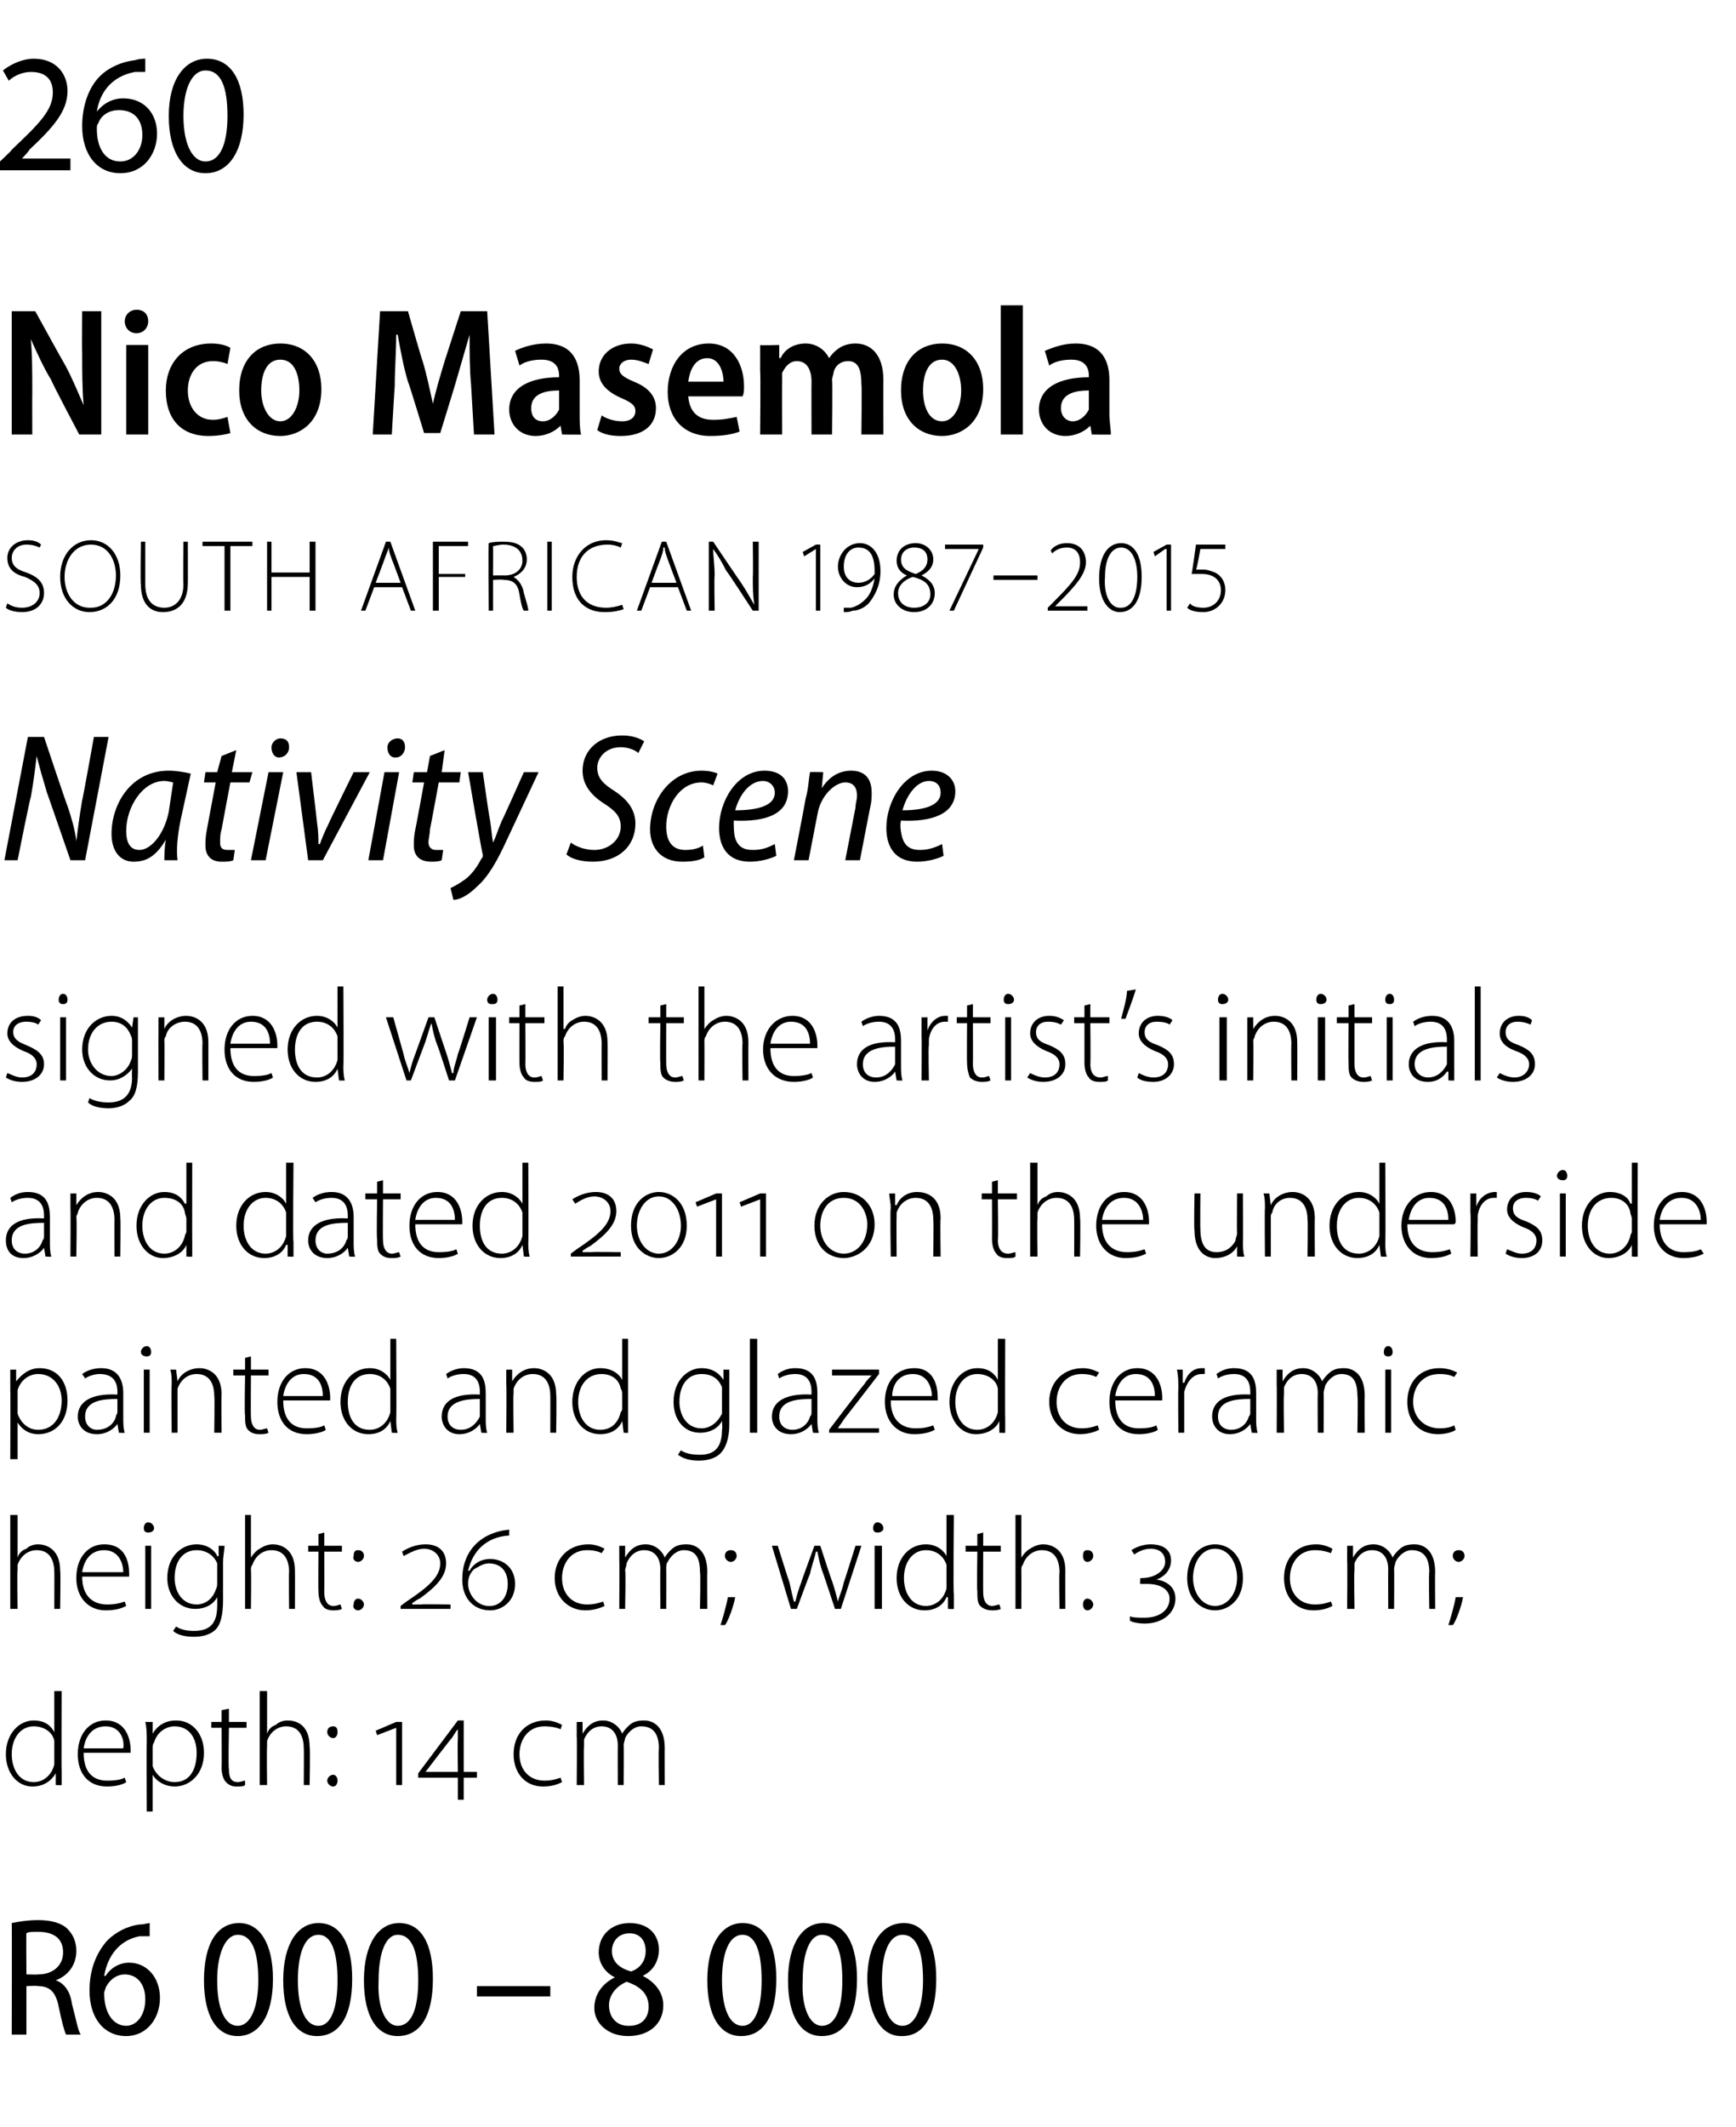
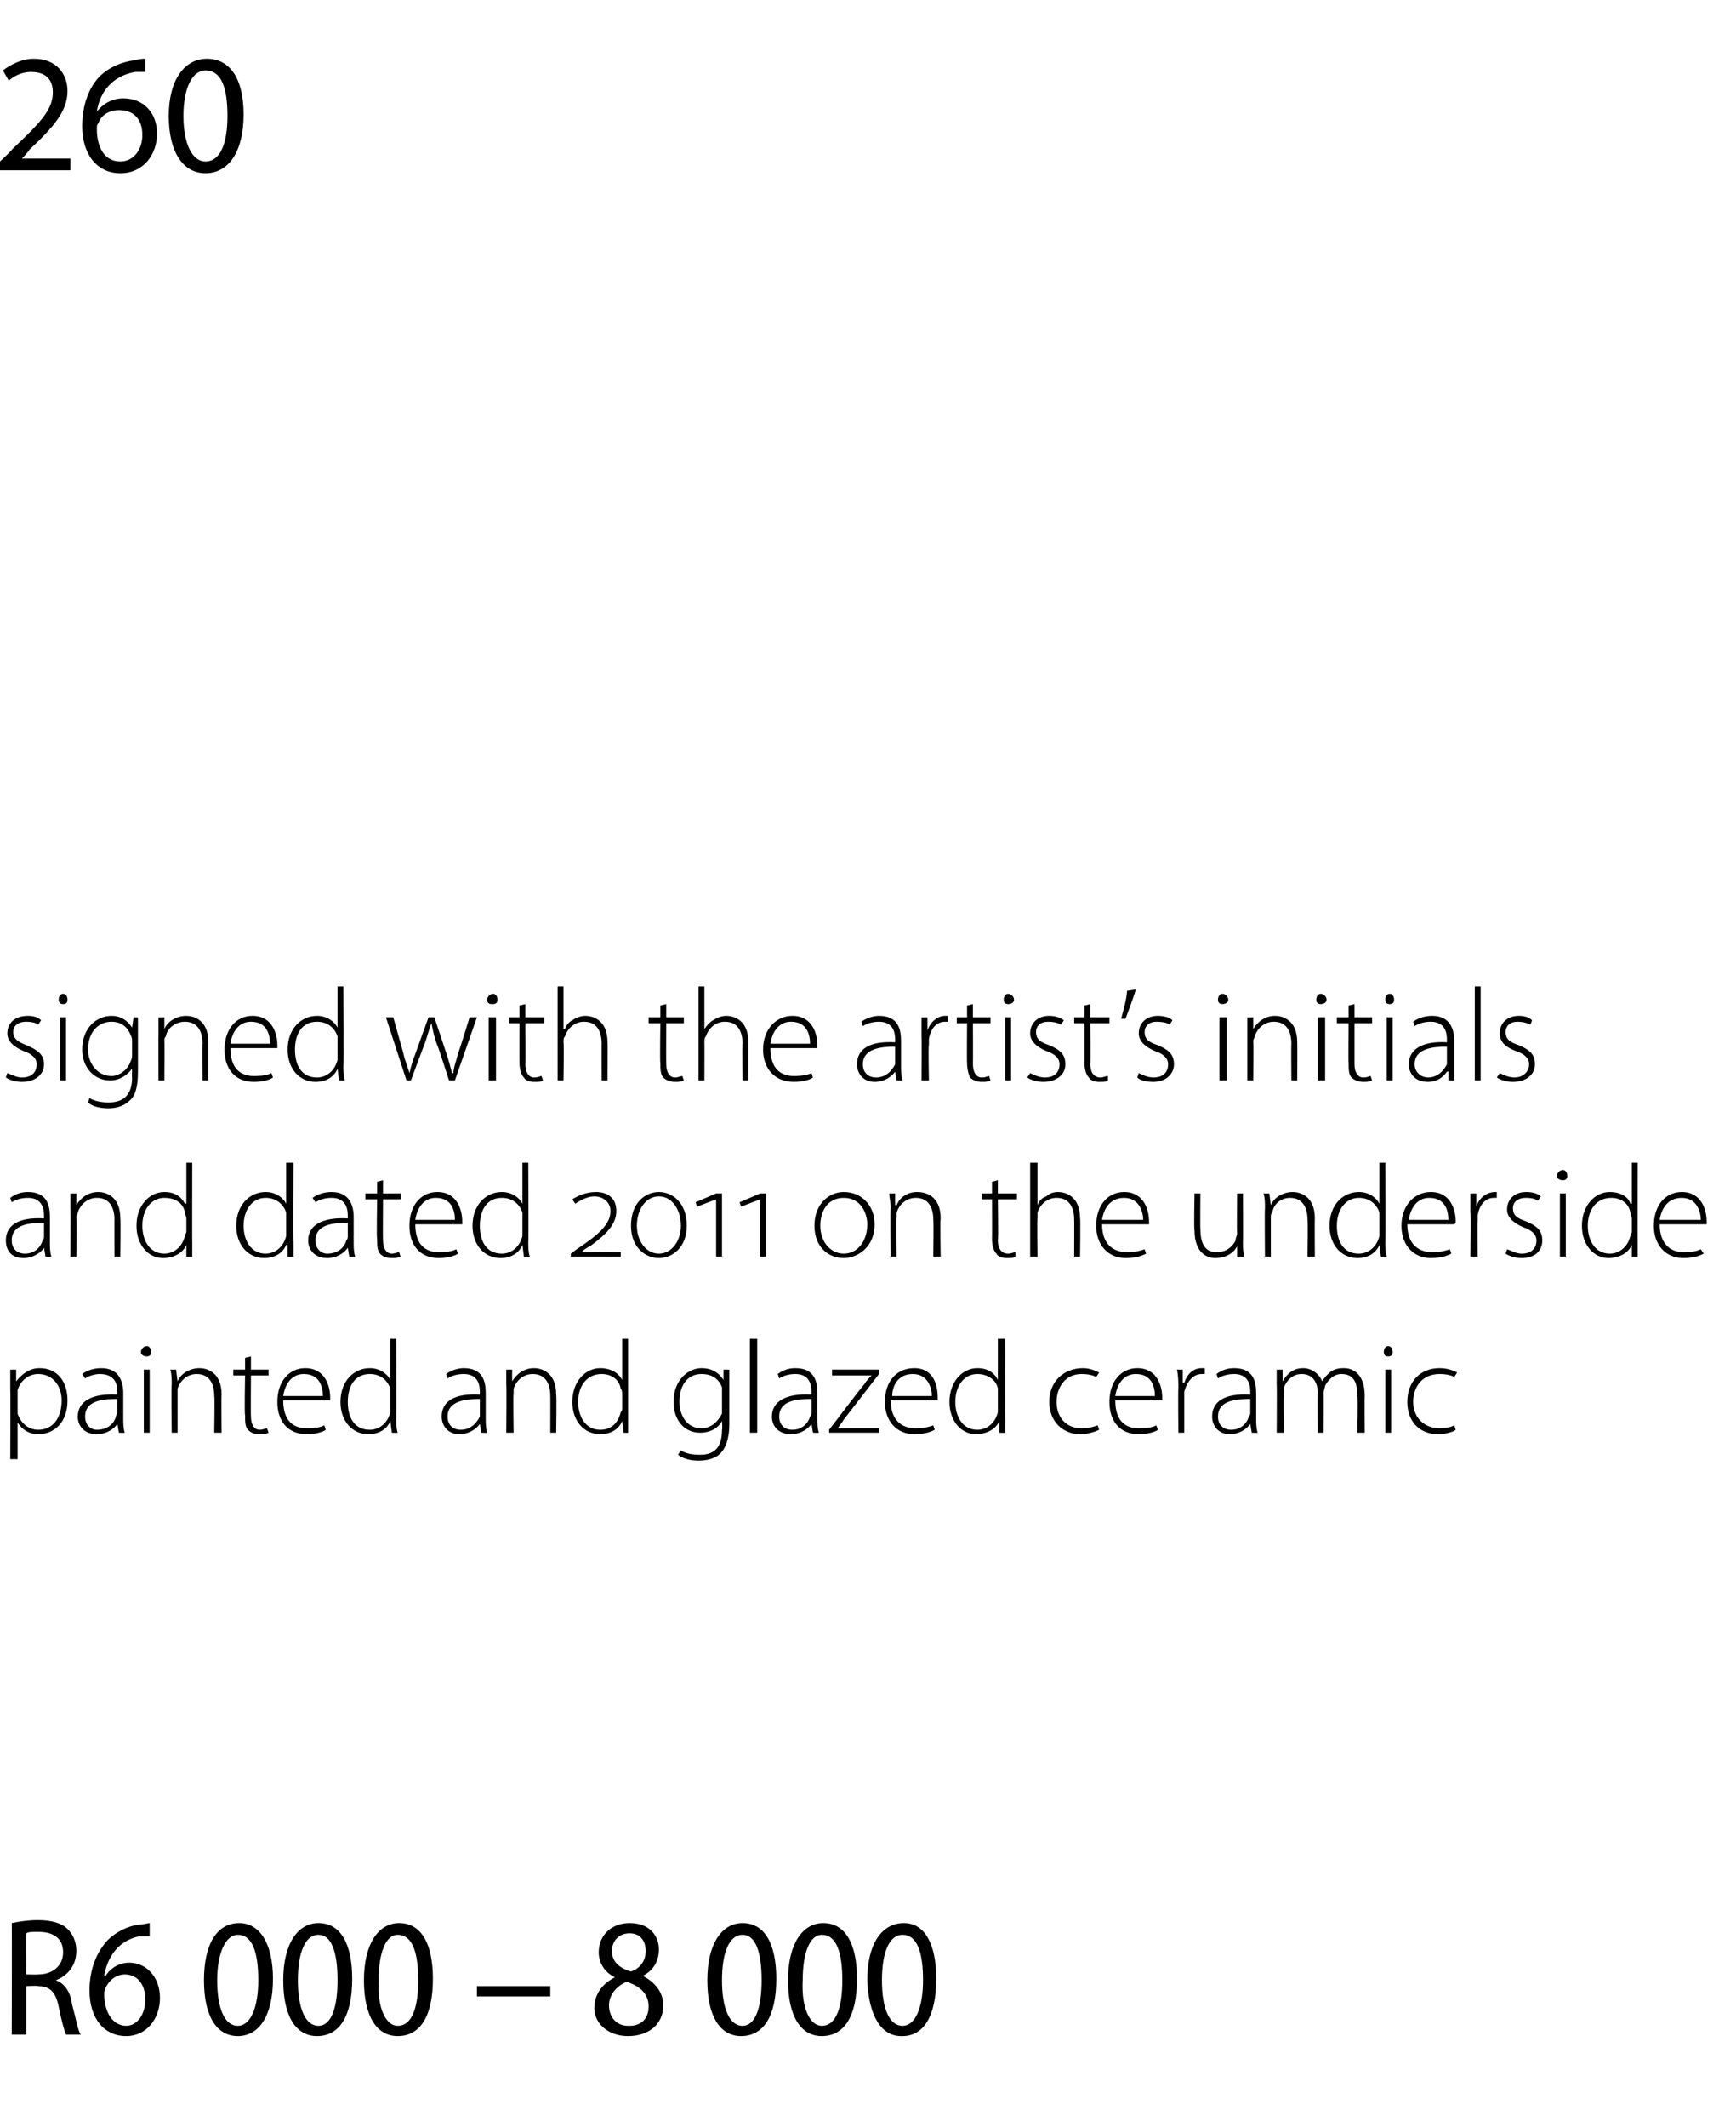
<svg xmlns="http://www.w3.org/2000/svg" version="1.1" width="118.3px" height="144.9px" viewBox="0 -3 118.3 144.9" style="top:-3px">
  <desc>260 Nico Masemola SOUTH AFRICAN 1987 2015 Nativity Scene signed with the artist s initials and dated 2011 on the unde</desc>
  <defs />
  <g id="Polygon91157">
    <path d="M 0.8 128 C 1.3 127.9 1.9 127.8 2.6 127.8 C 3.5 127.8 4.2 128 4.6 128.4 C 5 128.8 5.2 129.3 5.2 129.9 C 5.2 130.9 4.6 131.6 3.8 131.9 C 3.8 131.9 3.8 131.9 3.8 131.9 C 4.4 132.1 4.8 132.7 4.9 133.5 C 5.2 134.6 5.3 135.3 5.5 135.6 C 5.5 135.6 4.5 135.6 4.5 135.6 C 4.4 135.4 4.2 134.7 4 133.7 C 3.8 132.7 3.4 132.3 2.6 132.3 C 2.55 132.25 1.8 132.3 1.8 132.3 L 1.8 135.6 L 0.8 135.6 C 0.8 135.6 0.82 127.98 0.8 128 Z M 1.8 131.5 C 1.8 131.5 2.61 131.52 2.6 131.5 C 3.6 131.5 4.3 130.9 4.3 130 C 4.3 129 3.6 128.6 2.6 128.6 C 2.2 128.6 1.9 128.6 1.8 128.7 C 1.78 128.66 1.8 131.5 1.8 131.5 Z M 10.2 128.9 C 10 128.9 9.8 128.9 9.5 128.9 C 8 129.2 7.3 130.4 7.1 131.6 C 7.1 131.6 7.2 131.6 7.2 131.6 C 7.5 131.1 8.1 130.7 8.8 130.7 C 10 130.7 10.9 131.7 10.9 133.1 C 10.9 134.5 10 135.7 8.6 135.7 C 7.1 135.7 6.1 134.5 6.1 132.6 C 6.1 131.1 6.6 130 7.3 129.2 C 7.9 128.6 8.7 128.2 9.5 128.1 C 9.8 128.1 10.1 128 10.2 128 C 10.2 128 10.2 128.9 10.2 128.9 Z M 8.6 135 C 9.3 135 9.9 134.3 9.9 133.2 C 9.9 132.1 9.3 131.5 8.5 131.5 C 8 131.5 7.5 131.8 7.2 132.4 C 7.2 132.5 7.1 132.6 7.1 132.8 C 7.1 134.1 7.7 135 8.6 135 C 8.6 135 8.6 135 8.6 135 Z M 16.2 135.7 C 14.8 135.7 13.9 134.4 13.9 131.9 C 13.9 129.4 14.8 128 16.3 128 C 17.7 128 18.6 129.4 18.6 131.8 C 18.6 134.4 17.6 135.7 16.2 135.7 C 16.2 135.7 16.2 135.7 16.2 135.7 Z M 16.2 135 C 17.1 135 17.6 133.7 17.6 131.9 C 17.6 130 17.2 128.8 16.2 128.8 C 15.4 128.8 14.8 130 14.8 131.9 C 14.8 133.8 15.3 135 16.2 135 C 16.2 135 16.2 135 16.2 135 Z M 21.6 135.7 C 20.2 135.7 19.3 134.4 19.3 131.9 C 19.3 129.4 20.3 128 21.7 128 C 23.2 128 24 129.4 24 131.8 C 24 134.4 23.1 135.7 21.6 135.7 C 21.6 135.7 21.6 135.7 21.6 135.7 Z M 21.7 135 C 22.6 135 23 133.7 23 131.9 C 23 130 22.6 128.8 21.7 128.8 C 20.8 128.8 20.3 130 20.3 131.9 C 20.3 133.8 20.8 135 21.7 135 C 21.7 135 21.7 135 21.7 135 Z M 27.1 135.7 C 25.7 135.7 24.8 134.4 24.8 131.9 C 24.8 129.4 25.8 128 27.2 128 C 28.7 128 29.5 129.4 29.5 131.8 C 29.5 134.4 28.6 135.7 27.1 135.7 C 27.1 135.7 27.1 135.7 27.1 135.7 Z M 27.1 135 C 28.1 135 28.5 133.7 28.5 131.9 C 28.5 130 28.1 128.8 27.1 128.8 C 26.3 128.8 25.8 130 25.8 131.9 C 25.7 133.8 26.3 135 27.1 135 C 27.1 135 27.1 135 27.1 135 Z M 37.5 132.3 L 37.5 133 L 32.5 133 L 32.5 132.3 L 37.5 132.3 Z M 42.9 128 C 44.3 128 44.9 128.9 44.9 129.8 C 44.9 130.5 44.6 131.2 43.8 131.6 C 43.8 131.6 43.8 131.6 43.8 131.6 C 44.6 132 45.2 132.7 45.2 133.6 C 45.2 134.9 44.2 135.7 42.8 135.7 C 41.4 135.7 40.5 134.8 40.5 133.8 C 40.5 132.8 41.1 132.1 41.9 131.7 C 41.9 131.7 41.9 131.7 41.9 131.7 C 41.1 131.3 40.8 130.6 40.8 130 C 40.8 128.8 41.7 128 42.9 128 C 42.9 128 42.9 128 42.9 128 Z M 42.9 135 C 43.7 135 44.2 134.5 44.2 133.7 C 44.2 132.8 43.6 132.3 42.7 132 C 42 132.3 41.5 132.9 41.5 133.6 C 41.5 134.4 42 135 42.8 135 C 42.8 135 42.9 135 42.9 135 Z M 42.9 128.7 C 42.1 128.7 41.7 129.3 41.7 129.9 C 41.7 130.7 42.3 131.1 43 131.3 C 43.6 131.1 44 130.6 44 129.9 C 44 129.3 43.7 128.7 42.9 128.7 C 42.9 128.7 42.9 128.7 42.9 128.7 Z M 50.5 135.7 C 49.1 135.7 48.2 134.4 48.2 131.9 C 48.2 129.4 49.2 128 50.6 128 C 52.1 128 52.9 129.4 52.9 131.8 C 52.9 134.4 52 135.7 50.5 135.7 C 50.5 135.7 50.5 135.7 50.5 135.7 Z M 50.6 135 C 51.5 135 51.9 133.7 51.9 131.9 C 51.9 130 51.5 128.8 50.6 128.8 C 49.7 128.8 49.2 130 49.2 131.9 C 49.2 133.8 49.7 135 50.6 135 C 50.6 135 50.6 135 50.6 135 Z M 56 135.7 C 54.6 135.7 53.7 134.4 53.7 131.9 C 53.7 129.4 54.7 128 56.1 128 C 57.6 128 58.4 129.4 58.4 131.8 C 58.4 134.4 57.5 135.7 56 135.7 C 56 135.7 56 135.7 56 135.7 Z M 56 135 C 57 135 57.4 133.7 57.4 131.9 C 57.4 130 57 128.8 56 128.8 C 55.2 128.8 54.7 130 54.7 131.9 C 54.6 133.8 55.2 135 56 135 C 56 135 56 135 56 135 Z M 61.4 135.7 C 60.1 135.7 59.2 134.4 59.1 131.9 C 59.1 129.4 60.1 128 61.6 128 C 63 128 63.8 129.4 63.8 131.8 C 63.8 134.4 62.9 135.7 61.5 135.7 C 61.5 135.7 61.4 135.7 61.4 135.7 Z M 61.5 135 C 62.4 135 62.9 133.7 62.9 131.9 C 62.9 130 62.5 128.8 61.5 128.8 C 60.6 128.8 60.1 130 60.1 131.9 C 60.1 133.8 60.6 135 61.5 135 C 61.5 135 61.5 135 61.5 135 Z " stroke="none" fill="#000" />
  </g>
  <g id="Polygon91156">
-     <path d="M 4.2 112.2 C 4.2 112.2 4.18 117.63 4.2 117.6 C 4.2 117.9 4.2 118.3 4.2 118.6 C 4.21 118.62 3.8 118.6 3.8 118.6 L 3.8 117.8 C 3.8 117.8 3.77 117.81 3.8 117.8 C 3.5 118.3 3 118.7 2.2 118.7 C 1.2 118.7 0.4 117.8 0.4 116.5 C 0.4 115.1 1.3 114.2 2.3 114.2 C 3.1 114.2 3.5 114.6 3.7 115 C 3.73 114.97 3.7 115 3.7 115 L 3.7 112.2 L 4.2 112.2 Z M 3.7 116 C 3.7 115.9 3.7 115.7 3.7 115.6 C 3.6 115 3 114.6 2.3 114.6 C 1.4 114.6 0.8 115.4 0.8 116.5 C 0.8 117.5 1.3 118.4 2.3 118.4 C 2.9 118.4 3.5 118 3.7 117.2 C 3.7 117.1 3.7 117 3.7 116.9 C 3.7 116.9 3.7 116 3.7 116 Z M 5.7 116.4 C 5.7 117.8 6.4 118.3 7.3 118.3 C 8 118.3 8.3 118.2 8.5 118.1 C 8.5 118.1 8.6 118.4 8.6 118.4 C 8.5 118.5 8 118.7 7.3 118.7 C 6 118.7 5.3 117.8 5.3 116.5 C 5.3 115.1 6.1 114.2 7.2 114.2 C 8.6 114.2 8.9 115.5 8.9 116.2 C 8.9 116.3 8.9 116.3 8.9 116.4 C 8.9 116.4 5.7 116.4 5.7 116.4 Z M 8.4 116.1 C 8.5 115.5 8.2 114.6 7.2 114.6 C 6.2 114.6 5.8 115.4 5.7 116.1 C 5.7 116.1 8.4 116.1 8.4 116.1 Z M 10 115.7 C 10 115.1 10 114.7 9.9 114.3 C 9.95 114.31 10.4 114.3 10.4 114.3 L 10.4 115.1 C 10.4 115.1 10.4 115.12 10.4 115.1 C 10.7 114.6 11.2 114.2 12 114.2 C 13.1 114.2 13.9 115.1 13.9 116.4 C 13.9 117.9 12.9 118.7 11.9 118.7 C 11.3 118.7 10.7 118.4 10.4 117.9 C 10.43 117.92 10.4 117.9 10.4 117.9 L 10.4 120.4 L 10 120.4 C 10 120.4 9.98 115.68 10 115.7 Z M 10.4 116.9 C 10.4 117 10.4 117.2 10.4 117.3 C 10.6 117.9 11.2 118.4 11.9 118.4 C 12.9 118.4 13.4 117.6 13.4 116.4 C 13.4 115.4 12.9 114.6 11.9 114.6 C 11.3 114.6 10.7 115 10.5 115.7 C 10.4 115.8 10.4 116 10.4 116.1 C 10.4 116.1 10.4 116.9 10.4 116.9 Z M 15.6 113.4 L 15.6 114.3 L 16.8 114.3 L 16.8 114.7 L 15.6 114.7 C 15.6 114.7 15.55 117.46 15.6 117.5 C 15.6 118 15.7 118.4 16.2 118.4 C 16.4 118.4 16.6 118.3 16.7 118.3 C 16.7 118.3 16.7 118.6 16.7 118.6 C 16.6 118.7 16.4 118.7 16.1 118.7 C 15.8 118.7 15.6 118.6 15.4 118.4 C 15.2 118.2 15.1 117.8 15.1 117.4 C 15.12 117.38 15.1 114.7 15.1 114.7 L 14.4 114.7 L 14.4 114.3 L 15.1 114.3 L 15.1 113.5 L 15.6 113.4 Z M 17.7 112.2 L 18.2 112.2 L 18.2 115.1 C 18.2 115.1 18.19 115.08 18.2 115.1 C 18.3 114.8 18.5 114.6 18.8 114.5 C 19 114.3 19.3 114.2 19.6 114.2 C 20.1 114.2 21.1 114.4 21.1 116 C 21.15 116.02 21.1 118.6 21.1 118.6 L 20.7 118.6 C 20.7 118.6 20.72 116.07 20.7 116.1 C 20.7 115.3 20.4 114.6 19.5 114.6 C 18.9 114.6 18.4 115 18.2 115.6 C 18.2 115.7 18.2 115.8 18.2 116 C 18.17 115.99 18.2 118.6 18.2 118.6 L 17.7 118.6 L 17.7 112.2 Z M 22.7 115.4 C 22.5 115.4 22.3 115.2 22.3 115 C 22.3 114.7 22.5 114.6 22.7 114.6 C 22.9 114.6 23 114.7 23 115 C 23 115.2 22.9 115.4 22.7 115.4 C 22.7 115.4 22.7 115.4 22.7 115.4 Z M 22.7 118.7 C 22.5 118.7 22.3 118.5 22.3 118.3 C 22.3 118.1 22.5 117.9 22.7 117.9 C 22.9 117.9 23 118.1 23 118.3 C 23 118.5 22.9 118.7 22.7 118.7 C 22.7 118.7 22.7 118.7 22.7 118.7 Z M 27 118.6 L 27 114.7 L 27 114.7 L 25.7 115.2 L 25.6 114.9 L 27 114.3 L 27.4 114.3 L 27.4 118.6 L 27 118.6 Z M 31.6 118.1 L 31.6 119.6 L 31.2 119.6 L 31.2 118.1 L 28.5 118.1 L 28.5 117.8 L 31.2 114.2 L 31.6 114.2 L 31.6 117.7 L 32.5 117.7 L 32.5 118.1 L 31.6 118.1 Z M 31.2 115.5 C 31.2 115.2 31.2 115 31.2 114.8 C 31.2 114.8 31.2 114.8 31.2 114.8 C 31 115 30.9 115.3 30.7 115.5 C 30.71 115.47 29 117.7 29 117.7 L 29 117.7 L 31.2 117.7 C 31.2 117.7 31.17 115.51 31.2 115.5 Z M 38.3 118.4 C 38.1 118.5 37.7 118.7 37 118.7 C 35.8 118.7 35 117.8 35 116.5 C 35 115.1 35.9 114.2 37.2 114.2 C 37.7 114.2 38.1 114.4 38.3 114.5 C 38.3 114.5 38.2 114.8 38.2 114.8 C 38 114.7 37.6 114.6 37.1 114.6 C 36 114.6 35.4 115.5 35.4 116.5 C 35.4 117.6 36.1 118.3 37.1 118.3 C 37.6 118.3 37.9 118.2 38.2 118.1 C 38.2 118.1 38.3 118.4 38.3 118.4 Z M 39.3 115.3 C 39.3 114.9 39.3 114.6 39.3 114.3 C 39.29 114.31 39.7 114.3 39.7 114.3 L 39.7 115.1 C 39.7 115.1 39.74 115.06 39.7 115.1 C 40 114.6 40.4 114.2 41.1 114.2 C 41.7 114.2 42.2 114.6 42.4 115.1 C 42.4 115.1 42.4 115.1 42.4 115.1 C 42.5 114.9 42.7 114.7 42.8 114.6 C 43.1 114.3 43.4 114.2 43.9 114.2 C 44.3 114.2 45.3 114.4 45.3 116.1 C 45.29 116.08 45.3 118.6 45.3 118.6 L 44.9 118.6 C 44.9 118.6 44.86 116.11 44.9 116.1 C 44.9 115.1 44.5 114.6 43.7 114.6 C 43.2 114.6 42.8 115 42.6 115.4 C 42.6 115.5 42.5 115.7 42.5 115.9 C 42.52 115.85 42.5 118.6 42.5 118.6 L 42.1 118.6 C 42.1 118.6 42.09 115.92 42.1 115.9 C 42.1 115.1 41.7 114.6 41 114.6 C 40.4 114.6 40 115 39.8 115.5 C 39.8 115.7 39.8 115.8 39.8 116 C 39.76 115.96 39.8 118.6 39.8 118.6 L 39.3 118.6 C 39.3 118.6 39.33 115.34 39.3 115.3 Z " stroke="none" fill="#000" />
-   </g>
+     </g>
  <g id="Polygon91155">
-     <path d="M 0.7 100.2 L 1.2 100.2 L 1.2 103.1 C 1.2 103.1 1.18 103.08 1.2 103.1 C 1.3 102.8 1.5 102.6 1.8 102.5 C 2 102.3 2.3 102.2 2.6 102.2 C 3 102.2 4.1 102.4 4.1 104 C 4.14 104.02 4.1 106.6 4.1 106.6 L 3.7 106.6 C 3.7 106.6 3.71 104.07 3.7 104.1 C 3.7 103.3 3.4 102.6 2.5 102.6 C 1.9 102.6 1.4 103 1.2 103.6 C 1.2 103.7 1.2 103.8 1.2 104 C 1.16 103.99 1.2 106.6 1.2 106.6 L 0.7 106.6 L 0.7 100.2 Z M 5.6 104.4 C 5.6 105.8 6.4 106.3 7.3 106.3 C 7.9 106.3 8.2 106.2 8.5 106.1 C 8.5 106.1 8.6 106.4 8.6 106.4 C 8.4 106.5 8 106.7 7.2 106.7 C 6 106.7 5.2 105.8 5.2 104.5 C 5.2 103.1 6 102.2 7.1 102.2 C 8.6 102.2 8.8 103.5 8.8 104.2 C 8.8 104.3 8.8 104.3 8.8 104.4 C 8.8 104.4 5.6 104.4 5.6 104.4 Z M 8.4 104.1 C 8.4 103.5 8.1 102.6 7.1 102.6 C 6.1 102.6 5.7 103.4 5.6 104.1 C 5.6 104.1 8.4 104.1 8.4 104.1 Z M 9.9 106.6 L 9.9 102.3 L 10.3 102.3 L 10.3 106.6 L 9.9 106.6 Z M 10.1 101.4 C 9.9 101.4 9.8 101.3 9.8 101.1 C 9.8 100.9 9.9 100.7 10.1 100.7 C 10.3 100.7 10.5 100.9 10.5 101.1 C 10.5 101.3 10.3 101.4 10.1 101.4 C 10.1 101.4 10.1 101.4 10.1 101.4 Z M 15.2 106 C 15.2 107.1 15 107.7 14.7 108 C 14.3 108.4 13.7 108.5 13.2 108.5 C 12.7 108.5 12.1 108.4 11.8 108.1 C 11.8 108.1 12 107.8 12 107.8 C 12.3 108 12.7 108.1 13.2 108.1 C 14.2 108.1 14.8 107.7 14.8 106.4 C 14.81 106.4 14.8 105.8 14.8 105.8 C 14.8 105.8 14.8 105.79 14.8 105.8 C 14.6 106.2 14.1 106.6 13.3 106.6 C 12.2 106.6 11.4 105.7 11.4 104.5 C 11.4 103 12.4 102.2 13.4 102.2 C 14.2 102.2 14.7 102.7 14.8 103 C 14.84 103.03 14.9 103 14.9 103 L 14.9 102.3 C 14.9 102.3 15.28 102.31 15.3 102.3 C 15.3 102.6 15.2 103 15.2 103.4 C 15.2 103.4 15.2 106 15.2 106 Z M 14.8 104 C 14.8 103.8 14.8 103.7 14.8 103.5 C 14.6 103 14.1 102.6 13.4 102.6 C 12.5 102.6 11.9 103.3 11.9 104.5 C 11.9 105.4 12.4 106.3 13.4 106.3 C 14 106.3 14.5 105.9 14.7 105.3 C 14.8 105.1 14.8 105 14.8 104.8 C 14.8 104.8 14.8 104 14.8 104 Z M 16.7 100.2 L 17.1 100.2 L 17.1 103.1 C 17.1 103.1 17.14 103.08 17.1 103.1 C 17.3 102.8 17.5 102.6 17.7 102.5 C 18 102.3 18.3 102.2 18.6 102.2 C 19 102.2 20.1 102.4 20.1 104 C 20.11 104.02 20.1 106.6 20.1 106.6 L 19.7 106.6 C 19.7 106.6 19.67 104.07 19.7 104.1 C 19.7 103.3 19.4 102.6 18.5 102.6 C 17.9 102.6 17.4 103 17.2 103.6 C 17.1 103.7 17.1 103.8 17.1 104 C 17.13 103.99 17.1 106.6 17.1 106.6 L 16.7 106.6 L 16.7 100.2 Z M 22.1 101.4 L 22.1 102.3 L 23.3 102.3 L 23.3 102.7 L 22.1 102.7 C 22.1 102.7 22.11 105.46 22.1 105.5 C 22.1 106 22.3 106.4 22.7 106.4 C 23 106.4 23.1 106.3 23.2 106.3 C 23.2 106.3 23.3 106.6 23.3 106.6 C 23.1 106.7 22.9 106.7 22.7 106.7 C 22.4 106.7 22.1 106.6 22 106.4 C 21.8 106.2 21.7 105.8 21.7 105.4 C 21.68 105.38 21.7 102.7 21.7 102.7 L 21 102.7 L 21 102.3 L 21.7 102.3 L 21.7 101.5 L 22.1 101.4 Z M 24.4 103.4 C 24.2 103.4 24 103.2 24.1 103 C 24.1 102.7 24.2 102.6 24.4 102.6 C 24.6 102.6 24.8 102.7 24.8 103 C 24.8 103.2 24.6 103.4 24.4 103.4 C 24.4 103.4 24.4 103.4 24.4 103.4 Z M 24.4 106.7 C 24.2 106.7 24 106.5 24.1 106.3 C 24.1 106.1 24.2 105.9 24.4 105.9 C 24.6 105.9 24.8 106.1 24.8 106.3 C 24.8 106.5 24.6 106.7 24.4 106.7 C 24.4 106.7 24.4 106.7 24.4 106.7 Z M 27.3 106.6 L 27.3 106.4 C 27.3 106.4 27.69 106.1 27.7 106.1 C 29.2 105.1 30 104.4 30 103.5 C 30 102.9 29.5 102.5 28.9 102.5 C 28.4 102.5 27.9 102.8 27.5 103 C 27.5 103 27.4 102.7 27.4 102.7 C 27.7 102.5 28.3 102.2 29 102.2 C 29.8 102.2 30.4 102.6 30.4 103.5 C 30.4 104.4 29.7 105.1 28.6 105.9 C 28.59 105.86 28.1 106.2 28.1 106.2 C 28.1 106.2 28.08 106.27 28.1 106.3 C 28.2 106.3 28.4 106.3 28.7 106.3 C 28.68 106.27 30.7 106.3 30.7 106.3 L 30.7 106.6 L 27.3 106.6 Z M 34.7 101.6 C 33.1 101.7 32.2 102.7 31.9 104 C 31.9 104 32 104 32 104 C 32.2 103.6 32.7 103.2 33.4 103.2 C 34.3 103.2 35.1 103.8 35.1 104.9 C 35.1 106.1 34.2 106.7 33.4 106.7 C 32.3 106.7 31.5 105.9 31.5 104.6 C 31.5 102.7 32.7 101.4 34.7 101.2 C 34.7 101.2 34.7 101.6 34.7 101.6 Z M 33.4 106.4 C 34 106.4 34.6 105.9 34.6 104.9 C 34.6 104 34.1 103.5 33.3 103.5 C 32.9 103.5 32.5 103.8 32.3 103.9 C 32 104.2 31.9 104.5 31.9 104.9 C 31.9 105.6 32.5 106.4 33.3 106.4 C 33.3 106.4 33.4 106.4 33.4 106.4 Z M 41.2 106.4 C 41 106.5 40.5 106.7 39.9 106.7 C 38.7 106.7 37.8 105.8 37.8 104.5 C 37.8 103.1 38.8 102.2 40.1 102.2 C 40.6 102.2 41 102.4 41.2 102.5 C 41.2 102.5 41 102.8 41 102.8 C 40.8 102.7 40.5 102.6 40 102.6 C 38.9 102.6 38.3 103.5 38.3 104.5 C 38.3 105.6 39 106.3 40 106.3 C 40.5 106.3 40.8 106.2 41.1 106.1 C 41.1 106.1 41.2 106.4 41.2 106.4 Z M 42.2 103.3 C 42.2 102.9 42.2 102.6 42.2 102.3 C 42.18 102.31 42.6 102.3 42.6 102.3 L 42.6 103.1 C 42.6 103.1 42.63 103.06 42.6 103.1 C 42.9 102.6 43.3 102.2 44 102.2 C 44.6 102.2 45.1 102.6 45.3 103.1 C 45.3 103.1 45.3 103.1 45.3 103.1 C 45.4 102.9 45.6 102.7 45.7 102.6 C 46 102.3 46.3 102.2 46.8 102.2 C 47.2 102.2 48.2 102.4 48.2 104.1 C 48.18 104.08 48.2 106.6 48.2 106.6 L 47.7 106.6 C 47.7 106.6 47.75 104.11 47.7 104.1 C 47.7 103.1 47.4 102.6 46.6 102.6 C 46.1 102.6 45.7 103 45.5 103.4 C 45.4 103.5 45.4 103.7 45.4 103.9 C 45.41 103.85 45.4 106.6 45.4 106.6 L 45 106.6 C 45 106.6 44.98 103.92 45 103.9 C 45 103.1 44.6 102.6 43.9 102.6 C 43.3 102.6 42.9 103 42.7 103.5 C 42.7 103.7 42.6 103.8 42.6 104 C 42.65 103.96 42.6 106.6 42.6 106.6 L 42.2 106.6 C 42.2 106.6 42.22 103.34 42.2 103.3 Z M 49.1 107.7 C 49.2 107.4 49.5 106.4 49.6 105.8 C 49.6 105.8 50.1 105.8 50.1 105.8 C 50 106.4 49.6 107.5 49.4 107.7 C 49.4 107.7 49.1 107.7 49.1 107.7 Z M 49.8 103.4 C 49.6 103.4 49.4 103.2 49.4 103 C 49.4 102.7 49.6 102.6 49.8 102.6 C 50 102.6 50.2 102.7 50.2 103 C 50.2 103.2 50 103.4 49.8 103.4 C 49.8 103.4 49.8 103.4 49.8 103.4 Z M 53 102.3 C 53 102.3 53.77 104.76 53.8 104.8 C 53.9 105.3 54 105.7 54.1 106.1 C 54.1 106.1 54.2 106.1 54.2 106.1 C 54.3 105.7 54.4 105.3 54.6 104.8 C 54.59 104.76 55.5 102.3 55.5 102.3 L 55.9 102.3 C 55.9 102.3 56.69 104.74 56.7 104.7 C 56.9 105.3 57 105.7 57.1 106.1 C 57.1 106.1 57.1 106.1 57.1 106.1 C 57.2 105.7 57.4 105.3 57.5 104.8 C 57.53 104.75 58.3 102.3 58.3 102.3 L 58.7 102.3 L 57.3 106.6 L 56.9 106.6 C 56.9 106.6 56.11 104.21 56.1 104.2 C 55.9 103.7 55.8 103.2 55.7 102.7 C 55.7 102.7 55.6 102.7 55.6 102.7 C 55.5 103.2 55.3 103.7 55.2 104.2 C 55.17 104.23 54.3 106.6 54.3 106.6 L 53.9 106.6 L 52.6 102.3 L 53 102.3 Z M 59.6 106.6 L 59.6 102.3 L 60.1 102.3 L 60.1 106.6 L 59.6 106.6 Z M 59.8 101.4 C 59.6 101.4 59.5 101.3 59.5 101.1 C 59.5 100.9 59.6 100.7 59.8 100.7 C 60 100.7 60.2 100.9 60.2 101.1 C 60.2 101.3 60 101.4 59.8 101.4 C 59.8 101.4 59.8 101.4 59.8 101.4 Z M 65 100.2 C 65 100.2 64.95 105.63 65 105.6 C 65 105.9 65 106.3 65 106.6 C 64.99 106.62 64.6 106.6 64.6 106.6 L 64.6 105.8 C 64.6 105.8 64.55 105.81 64.5 105.8 C 64.3 106.3 63.8 106.7 63 106.7 C 61.9 106.7 61.1 105.8 61.1 104.5 C 61.1 103.1 62 102.2 63.1 102.2 C 63.8 102.2 64.3 102.6 64.5 103 C 64.5 102.97 64.5 103 64.5 103 L 64.5 100.2 L 65 100.2 Z M 64.5 104 C 64.5 103.9 64.5 103.7 64.5 103.6 C 64.3 103 63.8 102.6 63.1 102.6 C 62.2 102.6 61.6 103.4 61.6 104.5 C 61.6 105.5 62.1 106.4 63.1 106.4 C 63.7 106.4 64.3 106 64.5 105.2 C 64.5 105.1 64.5 105 64.5 104.9 C 64.5 104.9 64.5 104 64.5 104 Z M 67 101.4 L 67 102.3 L 68.2 102.3 L 68.2 102.7 L 67 102.7 C 67 102.7 66.99 105.46 67 105.5 C 67 106 67.2 106.4 67.6 106.4 C 67.8 106.4 68 106.3 68.1 106.3 C 68.1 106.3 68.2 106.6 68.2 106.6 C 68 106.7 67.8 106.7 67.6 106.7 C 67.3 106.7 67 106.6 66.8 106.4 C 66.6 106.2 66.6 105.8 66.6 105.4 C 66.56 105.38 66.6 102.7 66.6 102.7 L 65.8 102.7 L 65.8 102.3 L 66.6 102.3 L 66.6 101.5 L 67 101.4 Z M 69.2 100.2 L 69.6 100.2 L 69.6 103.1 C 69.6 103.1 69.63 103.08 69.6 103.1 C 69.8 102.8 70 102.6 70.2 102.5 C 70.5 102.3 70.8 102.2 71.1 102.2 C 71.5 102.2 72.6 102.4 72.6 104 C 72.59 104.02 72.6 106.6 72.6 106.6 L 72.2 106.6 C 72.2 106.6 72.16 104.07 72.2 104.1 C 72.2 103.3 71.9 102.6 71 102.6 C 70.4 102.6 69.9 103 69.7 103.6 C 69.6 103.7 69.6 103.8 69.6 104 C 69.61 103.99 69.6 106.6 69.6 106.6 L 69.2 106.6 L 69.2 100.2 Z M 74.1 103.4 C 73.9 103.4 73.8 103.2 73.8 103 C 73.8 102.7 73.9 102.6 74.1 102.6 C 74.3 102.6 74.5 102.7 74.5 103 C 74.5 103.2 74.3 103.4 74.1 103.4 C 74.1 103.4 74.1 103.4 74.1 103.4 Z M 74.1 106.7 C 73.9 106.7 73.8 106.5 73.8 106.3 C 73.8 106.1 73.9 105.9 74.1 105.9 C 74.3 105.9 74.5 106.1 74.5 106.3 C 74.5 106.5 74.3 106.7 74.1 106.7 C 74.1 106.7 74.1 106.7 74.1 106.7 Z M 77 107.1 C 77.2 107.2 77.6 107.2 78 107.2 C 79 107.2 79.7 106.7 79.7 105.9 C 79.7 105.3 79.1 104.9 78.2 104.9 C 78 104.9 77.8 104.9 77.7 104.9 C 77.68 104.9 77.7 104.5 77.7 104.5 C 77.7 104.5 77.78 104.53 77.8 104.5 C 78.7 104.5 79.4 104 79.4 103.4 C 79.4 102.8 79 102.5 78.4 102.5 C 77.9 102.5 77.4 102.8 77.3 102.9 C 77.3 102.9 77.1 102.6 77.1 102.6 C 77.4 102.4 77.9 102.2 78.4 102.2 C 79.3 102.2 79.8 102.6 79.8 103.3 C 79.8 103.9 79.4 104.4 78.8 104.6 C 78.8 104.6 78.8 104.6 78.8 104.6 C 79.5 104.7 80.1 105.1 80.1 105.9 C 80.1 106.9 79.2 107.6 78 107.6 C 77.6 107.6 77.1 107.5 77 107.4 C 77 107.4 77 107.1 77 107.1 Z M 82.8 106.7 C 81.9 106.7 80.9 106 80.9 104.5 C 80.9 102.9 81.9 102.2 82.8 102.2 C 83.7 102.2 84.7 102.9 84.7 104.5 C 84.7 106 83.7 106.7 82.8 106.7 C 82.8 106.7 82.8 106.7 82.8 106.7 Z M 82.8 106.4 C 83.7 106.4 84.3 105.5 84.3 104.5 C 84.3 103.4 83.7 102.5 82.8 102.5 C 81.9 102.5 81.3 103.4 81.3 104.5 C 81.3 105.5 81.9 106.4 82.8 106.4 C 82.8 106.4 82.8 106.4 82.8 106.4 Z M 90.8 106.4 C 90.6 106.5 90.2 106.7 89.5 106.7 C 88.3 106.7 87.5 105.8 87.5 104.5 C 87.5 103.1 88.4 102.2 89.7 102.2 C 90.2 102.2 90.6 102.4 90.8 102.5 C 90.8 102.5 90.7 102.8 90.7 102.8 C 90.4 102.7 90.1 102.6 89.6 102.6 C 88.5 102.6 87.9 103.5 87.9 104.5 C 87.9 105.6 88.6 106.3 89.6 106.3 C 90.1 106.3 90.4 106.2 90.7 106.1 C 90.7 106.1 90.8 106.4 90.8 106.4 Z M 91.8 103.3 C 91.8 102.9 91.8 102.6 91.8 102.3 C 91.79 102.31 92.2 102.3 92.2 102.3 L 92.2 103.1 C 92.2 103.1 92.24 103.06 92.2 103.1 C 92.5 102.6 92.9 102.2 93.6 102.2 C 94.2 102.2 94.7 102.6 94.9 103.1 C 94.9 103.1 94.9 103.1 94.9 103.1 C 95 102.9 95.2 102.7 95.3 102.6 C 95.6 102.3 95.9 102.2 96.4 102.2 C 96.8 102.2 97.8 102.4 97.8 104.1 C 97.78 104.08 97.8 106.6 97.8 106.6 L 97.4 106.6 C 97.4 106.6 97.35 104.11 97.4 104.1 C 97.4 103.1 97 102.6 96.2 102.6 C 95.7 102.6 95.3 103 95.1 103.4 C 95.1 103.5 95 103.7 95 103.9 C 95.02 103.85 95 106.6 95 106.6 L 94.6 106.6 C 94.6 106.6 94.59 103.92 94.6 103.9 C 94.6 103.1 94.2 102.6 93.5 102.6 C 92.9 102.6 92.5 103 92.3 103.5 C 92.3 103.7 92.3 103.8 92.3 104 C 92.26 103.96 92.3 106.6 92.3 106.6 L 91.8 106.6 C 91.8 106.6 91.83 103.34 91.8 103.3 Z M 98.7 107.7 C 98.8 107.4 99.1 106.4 99.2 105.8 C 99.2 105.8 99.7 105.8 99.7 105.8 C 99.6 106.4 99.2 107.5 99 107.7 C 99 107.7 98.7 107.7 98.7 107.7 Z M 99.4 103.4 C 99.2 103.4 99 103.2 99 103 C 99 102.7 99.2 102.6 99.4 102.6 C 99.6 102.6 99.8 102.7 99.8 103 C 99.8 103.2 99.6 103.4 99.4 103.4 C 99.4 103.4 99.4 103.4 99.4 103.4 Z " stroke="none" fill="#000" />
-   </g>
+     </g>
  <g id="Polygon91154">
    <path d="M 0.7 91.7 C 0.7 91.1 0.7 90.7 0.7 90.3 C 0.68 90.31 1.1 90.3 1.1 90.3 L 1.1 91.1 C 1.1 91.1 1.14 91.12 1.1 91.1 C 1.5 90.6 2 90.2 2.7 90.2 C 3.9 90.2 4.6 91.1 4.6 92.4 C 4.6 93.9 3.7 94.7 2.6 94.7 C 2 94.7 1.5 94.4 1.2 93.9 C 1.17 93.92 1.2 93.9 1.2 93.9 L 1.2 96.4 L 0.7 96.4 C 0.7 96.4 0.72 91.68 0.7 91.7 Z M 1.2 92.9 C 1.2 93 1.2 93.2 1.2 93.3 C 1.4 93.9 1.9 94.4 2.6 94.4 C 3.6 94.4 4.2 93.6 4.2 92.4 C 4.2 91.4 3.6 90.6 2.6 90.6 C 2 90.6 1.4 91 1.2 91.7 C 1.2 91.8 1.2 92 1.2 92.1 C 1.2 92.1 1.2 92.9 1.2 92.9 Z M 8.4 93.6 C 8.4 93.9 8.4 94.3 8.5 94.6 C 8.45 94.62 8.1 94.6 8.1 94.6 L 8 94 C 8 94 7.97 94 8 94 C 7.8 94.3 7.3 94.7 6.6 94.7 C 5.7 94.7 5.3 94.1 5.3 93.5 C 5.3 92.5 6.2 91.9 8 92 C 8 92 8 91.8 8 91.8 C 8 91.4 7.9 90.6 6.8 90.6 C 6.5 90.6 6.1 90.7 5.8 90.9 C 5.8 90.9 5.6 90.6 5.6 90.6 C 6 90.3 6.5 90.2 6.9 90.2 C 8.1 90.2 8.4 91.1 8.4 91.9 C 8.4 91.9 8.4 93.6 8.4 93.6 Z M 8 92.3 C 7 92.3 5.8 92.4 5.8 93.5 C 5.8 94.1 6.2 94.4 6.6 94.4 C 7.4 94.4 7.8 93.9 7.9 93.5 C 7.9 93.4 8 93.3 8 93.2 C 8 93.2 8 92.3 8 92.3 Z M 9.8 94.6 L 9.8 90.3 L 10.2 90.3 L 10.2 94.6 L 9.8 94.6 Z M 10 89.4 C 9.8 89.4 9.6 89.3 9.6 89.1 C 9.6 88.9 9.8 88.7 10 88.7 C 10.2 88.7 10.3 88.9 10.3 89.1 C 10.3 89.3 10.2 89.4 10 89.4 C 10 89.4 10 89.4 10 89.4 Z M 11.7 91.3 C 11.7 90.9 11.7 90.6 11.6 90.3 C 11.63 90.31 12 90.3 12 90.3 L 12.1 91.1 C 12.1 91.1 12.08 91.08 12.1 91.1 C 12.3 90.6 12.9 90.2 13.6 90.2 C 14 90.2 15.1 90.4 15.1 92 C 15.07 92.03 15.1 94.6 15.1 94.6 L 14.6 94.6 C 14.6 94.6 14.64 92.07 14.6 92.1 C 14.6 91.3 14.3 90.6 13.4 90.6 C 12.8 90.6 12.3 91 12.1 91.6 C 12.1 91.7 12.1 91.8 12.1 91.9 C 12.1 91.94 12.1 94.6 12.1 94.6 L 11.7 94.6 C 11.7 94.6 11.66 91.34 11.7 91.3 Z M 17.1 89.4 L 17.1 90.3 L 18.3 90.3 L 18.3 90.7 L 17.1 90.7 C 17.1 90.7 17.08 93.46 17.1 93.5 C 17.1 94 17.3 94.4 17.7 94.4 C 17.9 94.4 18.1 94.3 18.2 94.3 C 18.2 94.3 18.3 94.6 18.3 94.6 C 18.1 94.7 17.9 94.7 17.7 94.7 C 17.3 94.7 17.1 94.6 16.9 94.4 C 16.7 94.2 16.7 93.8 16.7 93.4 C 16.65 93.38 16.7 90.7 16.7 90.7 L 15.9 90.7 L 15.9 90.3 L 16.7 90.3 L 16.7 89.5 L 17.1 89.4 Z M 19.3 92.4 C 19.3 93.8 20 94.3 20.9 94.3 C 21.6 94.3 21.9 94.2 22.1 94.1 C 22.1 94.1 22.2 94.4 22.2 94.4 C 22.1 94.5 21.6 94.7 20.9 94.7 C 19.6 94.7 18.9 93.8 18.9 92.5 C 18.9 91.1 19.7 90.2 20.8 90.2 C 22.2 90.2 22.5 91.5 22.5 92.2 C 22.5 92.3 22.5 92.3 22.5 92.4 C 22.5 92.4 19.3 92.4 19.3 92.4 Z M 22 92.1 C 22 91.5 21.8 90.6 20.7 90.6 C 19.8 90.6 19.4 91.4 19.3 92.1 C 19.3 92.1 22 92.1 22 92.1 Z M 27 88.2 C 27 88.2 27.03 93.63 27 93.6 C 27 93.9 27 94.3 27.1 94.6 C 27.06 94.62 26.7 94.6 26.7 94.6 L 26.6 93.8 C 26.6 93.8 26.62 93.81 26.6 93.8 C 26.4 94.3 25.9 94.7 25.1 94.7 C 24 94.7 23.2 93.8 23.2 92.5 C 23.2 91.1 24.1 90.2 25.2 90.2 C 25.9 90.2 26.4 90.6 26.6 91 C 26.58 90.97 26.6 91 26.6 91 L 26.6 88.2 L 27 88.2 Z M 26.6 92 C 26.6 91.9 26.6 91.7 26.6 91.6 C 26.4 91 25.9 90.6 25.2 90.6 C 24.2 90.6 23.7 91.4 23.7 92.5 C 23.7 93.5 24.1 94.4 25.2 94.4 C 25.8 94.4 26.4 94 26.6 93.2 C 26.6 93.1 26.6 93 26.6 92.9 C 26.6 92.9 26.6 92 26.6 92 Z M 33.1 93.6 C 33.1 93.9 33.1 94.3 33.2 94.6 C 33.2 94.62 32.8 94.6 32.8 94.6 L 32.7 94 C 32.7 94 32.72 94 32.7 94 C 32.5 94.3 32 94.7 31.3 94.7 C 30.5 94.7 30.1 94.1 30.1 93.5 C 30.1 92.5 30.9 91.9 32.7 92 C 32.7 92 32.7 91.8 32.7 91.8 C 32.7 91.4 32.6 90.6 31.6 90.6 C 31.2 90.6 30.8 90.7 30.5 90.9 C 30.5 90.9 30.4 90.6 30.4 90.6 C 30.8 90.3 31.3 90.2 31.6 90.2 C 32.9 90.2 33.1 91.1 33.1 91.9 C 33.1 91.9 33.1 93.6 33.1 93.6 Z M 32.7 92.3 C 31.8 92.3 30.5 92.4 30.5 93.5 C 30.5 94.1 30.9 94.4 31.4 94.4 C 32.1 94.4 32.5 93.9 32.7 93.5 C 32.7 93.4 32.7 93.3 32.7 93.2 C 32.7 93.2 32.7 92.3 32.7 92.3 Z M 34.5 91.3 C 34.5 90.9 34.5 90.6 34.5 90.3 C 34.5 90.31 34.9 90.3 34.9 90.3 L 34.9 91.1 C 34.9 91.1 34.95 91.08 34.9 91.1 C 35.2 90.6 35.7 90.2 36.4 90.2 C 36.8 90.2 37.9 90.4 37.9 92 C 37.94 92.03 37.9 94.6 37.9 94.6 L 37.5 94.6 C 37.5 94.6 37.51 92.07 37.5 92.1 C 37.5 91.3 37.2 90.6 36.3 90.6 C 35.7 90.6 35.2 91 35 91.6 C 35 91.7 35 91.8 35 91.9 C 34.96 91.94 35 94.6 35 94.6 L 34.5 94.6 C 34.5 94.6 34.53 91.34 34.5 91.3 Z M 42.8 88.2 C 42.8 88.2 42.8 93.63 42.8 93.6 C 42.8 93.9 42.8 94.3 42.8 94.6 C 42.84 94.62 42.5 94.6 42.5 94.6 L 42.4 93.8 C 42.4 93.8 42.4 93.81 42.4 93.8 C 42.2 94.3 41.7 94.7 40.9 94.7 C 39.8 94.7 39 93.8 39 92.5 C 39 91.1 39.9 90.2 40.9 90.2 C 41.7 90.2 42.2 90.6 42.4 91 C 42.35 90.97 42.4 91 42.4 91 L 42.4 88.2 L 42.8 88.2 Z M 42.4 92 C 42.4 91.9 42.4 91.7 42.3 91.6 C 42.2 91 41.7 90.6 41 90.6 C 40 90.6 39.4 91.4 39.4 92.5 C 39.4 93.5 39.9 94.4 40.9 94.4 C 41.6 94.4 42.1 94 42.3 93.2 C 42.4 93.1 42.4 93 42.4 92.9 C 42.4 92.9 42.4 92 42.4 92 Z M 49.7 94 C 49.7 95.1 49.4 95.7 49.1 96 C 48.7 96.4 48.1 96.5 47.6 96.5 C 47.1 96.5 46.6 96.4 46.2 96.1 C 46.2 96.1 46.4 95.8 46.4 95.8 C 46.7 96 47.1 96.1 47.7 96.1 C 48.6 96.1 49.2 95.7 49.2 94.4 C 49.24 94.4 49.2 93.8 49.2 93.8 C 49.2 93.8 49.22 93.79 49.2 93.8 C 49 94.2 48.5 94.6 47.7 94.6 C 46.6 94.6 45.9 93.7 45.9 92.5 C 45.9 91 46.9 90.2 47.8 90.2 C 48.7 90.2 49.1 90.7 49.3 91 C 49.27 91.03 49.3 91 49.3 91 L 49.3 90.3 C 49.3 90.3 49.71 90.31 49.7 90.3 C 49.7 90.6 49.7 91 49.7 91.4 C 49.7 91.4 49.7 94 49.7 94 Z M 49.2 92 C 49.2 91.8 49.2 91.7 49.2 91.5 C 49 91 48.6 90.6 47.8 90.6 C 46.9 90.6 46.3 91.3 46.3 92.5 C 46.3 93.4 46.8 94.3 47.8 94.3 C 48.4 94.3 48.9 93.9 49.2 93.3 C 49.2 93.1 49.2 93 49.2 92.8 C 49.2 92.8 49.2 92 49.2 92 Z M 51.1 88.2 L 51.6 88.2 L 51.6 94.6 L 51.1 94.6 L 51.1 88.2 Z M 55.7 93.6 C 55.7 93.9 55.7 94.3 55.8 94.6 C 55.78 94.62 55.4 94.6 55.4 94.6 L 55.3 94 C 55.3 94 55.3 94 55.3 94 C 55.1 94.3 54.6 94.7 53.9 94.7 C 53 94.7 52.6 94.1 52.6 93.5 C 52.6 92.5 53.5 91.9 55.3 92 C 55.3 92 55.3 91.8 55.3 91.8 C 55.3 91.4 55.2 90.6 54.2 90.6 C 53.8 90.6 53.4 90.7 53.1 90.9 C 53.1 90.9 53 90.6 53 90.6 C 53.4 90.3 53.8 90.2 54.2 90.2 C 55.5 90.2 55.7 91.1 55.7 91.9 C 55.7 91.9 55.7 93.6 55.7 93.6 Z M 55.3 92.3 C 54.3 92.3 53.1 92.4 53.1 93.5 C 53.1 94.1 53.5 94.4 54 94.4 C 54.7 94.4 55.1 93.9 55.2 93.5 C 55.3 93.4 55.3 93.3 55.3 93.2 C 55.3 93.2 55.3 92.3 55.3 92.3 Z M 56.5 94.4 C 56.5 94.4 58.86 91.29 58.9 91.3 C 59 91.1 59.2 90.9 59.4 90.7 C 59.35 90.67 59.4 90.7 59.4 90.7 L 56.7 90.7 L 56.7 90.3 L 59.9 90.3 L 59.9 90.6 C 59.9 90.6 57.54 93.66 57.5 93.7 C 57.4 93.9 57.2 94.1 57.1 94.3 C 57.08 94.26 57.1 94.3 57.1 94.3 L 59.9 94.3 L 59.9 94.6 L 56.5 94.6 L 56.5 94.4 Z M 60.7 92.4 C 60.7 93.8 61.5 94.3 62.4 94.3 C 63 94.3 63.3 94.2 63.6 94.1 C 63.6 94.1 63.7 94.4 63.7 94.4 C 63.5 94.5 63.1 94.7 62.3 94.7 C 61.1 94.7 60.3 93.8 60.3 92.5 C 60.3 91.1 61.1 90.2 62.3 90.2 C 63.7 90.2 63.9 91.5 63.9 92.2 C 63.9 92.3 63.9 92.3 63.9 92.4 C 63.9 92.4 60.7 92.4 60.7 92.4 Z M 63.5 92.1 C 63.5 91.5 63.2 90.6 62.2 90.6 C 61.2 90.6 60.8 91.4 60.8 92.1 C 60.8 92.1 63.5 92.1 63.5 92.1 Z M 68.5 88.2 C 68.5 88.2 68.48 93.63 68.5 93.6 C 68.5 93.9 68.5 94.3 68.5 94.6 C 68.52 94.62 68.1 94.6 68.1 94.6 L 68.1 93.8 C 68.1 93.8 68.08 93.81 68.1 93.8 C 67.9 94.3 67.3 94.7 66.5 94.7 C 65.5 94.7 64.7 93.8 64.7 92.5 C 64.7 91.1 65.6 90.2 66.6 90.2 C 67.4 90.2 67.8 90.6 68 91 C 68.03 90.97 68 91 68 91 L 68 88.2 L 68.5 88.2 Z M 68 92 C 68 91.9 68 91.7 68 91.6 C 67.9 91 67.3 90.6 66.6 90.6 C 65.7 90.6 65.1 91.4 65.1 92.5 C 65.1 93.5 65.6 94.4 66.6 94.4 C 67.2 94.4 67.8 94 68 93.2 C 68 93.1 68 93 68 92.9 C 68 92.9 68 92 68 92 Z M 74.9 94.4 C 74.7 94.5 74.2 94.7 73.6 94.7 C 72.4 94.7 71.5 93.8 71.5 92.5 C 71.5 91.1 72.5 90.2 73.8 90.2 C 74.3 90.2 74.7 90.4 74.9 90.5 C 74.9 90.5 74.7 90.8 74.7 90.8 C 74.5 90.7 74.2 90.6 73.7 90.6 C 72.6 90.6 72 91.5 72 92.5 C 72 93.6 72.7 94.3 73.7 94.3 C 74.2 94.3 74.5 94.2 74.8 94.1 C 74.8 94.1 74.9 94.4 74.9 94.4 Z M 76 92.4 C 76 93.8 76.7 94.3 77.6 94.3 C 78.3 94.3 78.6 94.2 78.8 94.1 C 78.8 94.1 78.9 94.4 78.9 94.4 C 78.8 94.5 78.3 94.7 77.6 94.7 C 76.3 94.7 75.6 93.8 75.6 92.5 C 75.6 91.1 76.4 90.2 77.5 90.2 C 78.9 90.2 79.2 91.5 79.2 92.2 C 79.2 92.3 79.2 92.3 79.2 92.4 C 79.2 92.4 76 92.4 76 92.4 Z M 78.7 92.1 C 78.7 91.5 78.5 90.6 77.4 90.6 C 76.5 90.6 76.1 91.4 76 92.1 C 76 92.1 78.7 92.1 78.7 92.1 Z M 80.3 91.6 C 80.3 91.2 80.3 90.7 80.2 90.3 C 80.23 90.31 80.6 90.3 80.6 90.3 L 80.6 91.2 C 80.6 91.2 80.67 91.18 80.7 91.2 C 80.9 90.6 81.3 90.2 81.9 90.2 C 82 90.2 82 90.2 82.1 90.2 C 82.1 90.2 82.1 90.6 82.1 90.6 C 82 90.6 82 90.6 81.9 90.6 C 81.3 90.6 80.9 91.1 80.7 91.8 C 80.7 92 80.7 92.1 80.7 92.2 C 80.7 92.24 80.7 94.6 80.7 94.6 L 80.3 94.6 C 80.3 94.6 80.27 91.6 80.3 91.6 Z M 85.6 93.6 C 85.6 93.9 85.6 94.3 85.7 94.6 C 85.69 94.62 85.3 94.6 85.3 94.6 L 85.2 94 C 85.2 94 85.21 94 85.2 94 C 85 94.3 84.5 94.7 83.8 94.7 C 83 94.7 82.6 94.1 82.6 93.5 C 82.6 92.5 83.4 91.9 85.2 92 C 85.2 92 85.2 91.8 85.2 91.8 C 85.2 91.4 85.1 90.6 84.1 90.6 C 83.7 90.6 83.3 90.7 83 90.9 C 83 90.9 82.9 90.6 82.9 90.6 C 83.3 90.3 83.7 90.2 84.1 90.2 C 85.4 90.2 85.6 91.1 85.6 91.9 C 85.6 91.9 85.6 93.6 85.6 93.6 Z M 85.2 92.3 C 84.2 92.3 83 92.4 83 93.5 C 83 94.1 83.4 94.4 83.9 94.4 C 84.6 94.4 85 93.9 85.1 93.5 C 85.2 93.4 85.2 93.3 85.2 93.2 C 85.2 93.2 85.2 92.3 85.2 92.3 Z M 87 91.3 C 87 90.9 87 90.6 87 90.3 C 86.98 90.31 87.4 90.3 87.4 90.3 L 87.4 91.1 C 87.4 91.1 87.43 91.06 87.4 91.1 C 87.7 90.6 88.1 90.2 88.8 90.2 C 89.4 90.2 89.9 90.6 90.1 91.1 C 90.1 91.1 90.1 91.1 90.1 91.1 C 90.2 90.9 90.4 90.7 90.5 90.6 C 90.8 90.3 91.1 90.2 91.6 90.2 C 92 90.2 93 90.4 93 92.1 C 92.98 92.08 93 94.6 93 94.6 L 92.5 94.6 C 92.5 94.6 92.55 92.11 92.5 92.1 C 92.5 91.1 92.2 90.6 91.4 90.6 C 90.9 90.6 90.5 91 90.3 91.4 C 90.3 91.5 90.2 91.7 90.2 91.9 C 90.21 91.85 90.2 94.6 90.2 94.6 L 89.8 94.6 C 89.8 94.6 89.78 91.92 89.8 91.9 C 89.8 91.1 89.4 90.6 88.7 90.6 C 88.1 90.6 87.7 91 87.5 91.5 C 87.5 91.7 87.5 91.8 87.5 92 C 87.45 91.96 87.5 94.6 87.5 94.6 L 87 94.6 C 87 94.6 87.02 91.34 87 91.3 Z M 94.4 94.6 L 94.4 90.3 L 94.8 90.3 L 94.8 94.6 L 94.4 94.6 Z M 94.6 89.4 C 94.4 89.4 94.3 89.3 94.3 89.1 C 94.3 88.9 94.4 88.7 94.6 88.7 C 94.8 88.7 94.9 88.9 94.9 89.1 C 94.9 89.3 94.8 89.4 94.6 89.4 C 94.6 89.4 94.6 89.4 94.6 89.4 Z M 99.2 94.4 C 99.1 94.5 98.6 94.7 98 94.7 C 96.7 94.7 95.9 93.8 95.9 92.5 C 95.9 91.1 96.8 90.2 98.1 90.2 C 98.7 90.2 99.1 90.4 99.3 90.5 C 99.3 90.5 99.1 90.8 99.1 90.8 C 98.9 90.7 98.6 90.6 98.1 90.6 C 96.9 90.6 96.3 91.5 96.3 92.5 C 96.3 93.6 97.1 94.3 98.1 94.3 C 98.6 94.3 98.9 94.2 99.1 94.1 C 99.1 94.1 99.2 94.4 99.2 94.4 Z " stroke="none" fill="#000" />
  </g>
  <g id="Polygon91153">
    <path d="M 3.4 81.6 C 3.4 81.9 3.4 82.3 3.5 82.6 C 3.48 82.62 3.1 82.6 3.1 82.6 L 3 82 C 3 82 3.01 82 3 82 C 2.8 82.3 2.3 82.7 1.6 82.7 C 0.7 82.7 0.4 82.1 0.4 81.5 C 0.4 80.5 1.2 79.9 3 80 C 3 80 3 79.8 3 79.8 C 3 79.4 2.9 78.6 1.9 78.6 C 1.5 78.6 1.1 78.7 0.8 78.9 C 0.8 78.9 0.7 78.6 0.7 78.6 C 1.1 78.3 1.5 78.2 1.9 78.2 C 3.2 78.2 3.4 79.1 3.4 79.9 C 3.4 79.9 3.4 81.6 3.4 81.6 Z M 3 80.3 C 2 80.3 0.8 80.4 0.8 81.5 C 0.8 82.1 1.2 82.4 1.7 82.4 C 2.4 82.4 2.8 81.9 2.9 81.5 C 3 81.4 3 81.3 3 81.2 C 3 81.2 3 80.3 3 80.3 Z M 4.8 79.3 C 4.8 78.9 4.8 78.6 4.8 78.3 C 4.78 78.31 5.2 78.3 5.2 78.3 L 5.2 79.1 C 5.2 79.1 5.23 79.08 5.2 79.1 C 5.5 78.6 6 78.2 6.7 78.2 C 7.1 78.2 8.2 78.4 8.2 80 C 8.23 80.03 8.2 82.6 8.2 82.6 L 7.8 82.6 C 7.8 82.6 7.79 80.07 7.8 80.1 C 7.8 79.3 7.5 78.6 6.6 78.6 C 6 78.6 5.5 79 5.3 79.6 C 5.3 79.7 5.2 79.8 5.2 79.9 C 5.25 79.94 5.2 82.6 5.2 82.6 L 4.8 82.6 C 4.8 82.6 4.82 79.34 4.8 79.3 Z M 13.1 76.2 C 13.1 76.2 13.09 81.63 13.1 81.6 C 13.1 81.9 13.1 82.3 13.1 82.6 C 13.12 82.62 12.7 82.6 12.7 82.6 L 12.7 81.8 C 12.7 81.8 12.68 81.81 12.7 81.8 C 12.5 82.3 11.9 82.7 11.1 82.7 C 10.1 82.7 9.3 81.8 9.3 80.5 C 9.3 79.1 10.2 78.2 11.2 78.2 C 12 78.2 12.4 78.6 12.6 79 C 12.64 78.97 12.7 79 12.7 79 L 12.7 76.2 L 13.1 76.2 Z M 12.7 80 C 12.7 79.9 12.6 79.7 12.6 79.6 C 12.5 79 12 78.6 11.2 78.6 C 10.3 78.6 9.7 79.4 9.7 80.5 C 9.7 81.5 10.2 82.4 11.2 82.4 C 11.8 82.4 12.4 82 12.6 81.2 C 12.6 81.1 12.7 81 12.7 80.9 C 12.7 80.9 12.7 80 12.7 80 Z M 20 76.2 C 20 76.2 19.95 81.63 20 81.6 C 20 81.9 20 82.3 20 82.6 C 19.99 82.62 19.6 82.6 19.6 82.6 L 19.6 81.8 C 19.6 81.8 19.55 81.81 19.5 81.8 C 19.3 82.3 18.8 82.7 18 82.7 C 16.9 82.7 16.1 81.8 16.1 80.5 C 16.1 79.1 17 78.2 18.1 78.2 C 18.8 78.2 19.3 78.6 19.5 79 C 19.5 78.97 19.5 79 19.5 79 L 19.5 76.2 L 20 76.2 Z M 19.5 80 C 19.5 79.9 19.5 79.7 19.5 79.6 C 19.3 79 18.8 78.6 18.1 78.6 C 17.2 78.6 16.6 79.4 16.6 80.5 C 16.6 81.5 17.1 82.4 18.1 82.4 C 18.7 82.4 19.3 82 19.5 81.2 C 19.5 81.1 19.5 81 19.5 80.9 C 19.5 80.9 19.5 80 19.5 80 Z M 24.1 81.6 C 24.1 81.9 24.1 82.3 24.2 82.6 C 24.16 82.62 23.8 82.6 23.8 82.6 L 23.7 82 C 23.7 82 23.68 82 23.7 82 C 23.5 82.3 23 82.7 22.3 82.7 C 21.4 82.7 21 82.1 21 81.5 C 21 80.5 21.9 79.9 23.7 80 C 23.7 80 23.7 79.8 23.7 79.8 C 23.7 79.4 23.6 78.6 22.6 78.6 C 22.2 78.6 21.8 78.7 21.5 78.9 C 21.5 78.9 21.3 78.6 21.3 78.6 C 21.7 78.3 22.2 78.2 22.6 78.2 C 23.8 78.2 24.1 79.1 24.1 79.9 C 24.1 79.9 24.1 81.6 24.1 81.6 Z M 23.7 80.3 C 22.7 80.3 21.5 80.4 21.5 81.5 C 21.5 82.1 21.9 82.4 22.3 82.4 C 23.1 82.4 23.5 81.9 23.6 81.5 C 23.7 81.4 23.7 81.3 23.7 81.2 C 23.7 81.2 23.7 80.3 23.7 80.3 Z M 26.1 77.4 L 26.1 78.3 L 27.3 78.3 L 27.3 78.7 L 26.1 78.7 C 26.1 78.7 26.08 81.46 26.1 81.5 C 26.1 82 26.3 82.4 26.7 82.4 C 26.9 82.4 27.1 82.3 27.2 82.3 C 27.2 82.3 27.3 82.6 27.3 82.6 C 27.1 82.7 26.9 82.7 26.7 82.7 C 26.3 82.7 26.1 82.6 25.9 82.4 C 25.7 82.2 25.7 81.8 25.7 81.4 C 25.65 81.38 25.7 78.7 25.7 78.7 L 24.9 78.7 L 24.9 78.3 L 25.7 78.3 L 25.7 77.5 L 26.1 77.4 Z M 28.3 80.4 C 28.3 81.8 29 82.3 29.9 82.3 C 30.6 82.3 30.9 82.2 31.1 82.1 C 31.1 82.1 31.2 82.4 31.2 82.4 C 31.1 82.5 30.6 82.7 29.9 82.7 C 28.6 82.7 27.9 81.8 27.9 80.5 C 27.9 79.1 28.7 78.2 29.8 78.2 C 31.2 78.2 31.5 79.5 31.5 80.2 C 31.5 80.3 31.5 80.3 31.5 80.4 C 31.5 80.4 28.3 80.4 28.3 80.4 Z M 31 80.1 C 31 79.5 30.8 78.6 29.7 78.6 C 28.8 78.6 28.4 79.4 28.3 80.1 C 28.3 80.1 31 80.1 31 80.1 Z M 36 76.2 C 36 76.2 36.03 81.63 36 81.6 C 36 81.9 36 82.3 36.1 82.6 C 36.06 82.62 35.7 82.6 35.7 82.6 L 35.6 81.8 C 35.6 81.8 35.62 81.81 35.6 81.8 C 35.4 82.3 34.9 82.7 34.1 82.7 C 33 82.7 32.2 81.8 32.2 80.5 C 32.2 79.1 33.1 78.2 34.2 78.2 C 34.9 78.2 35.4 78.6 35.6 79 C 35.58 78.97 35.6 79 35.6 79 L 35.6 76.2 L 36 76.2 Z M 35.6 80 C 35.6 79.9 35.6 79.7 35.6 79.6 C 35.4 79 34.9 78.6 34.2 78.6 C 33.2 78.6 32.7 79.4 32.7 80.5 C 32.7 81.5 33.1 82.4 34.2 82.4 C 34.8 82.4 35.4 82 35.6 81.2 C 35.6 81.1 35.6 81 35.6 80.9 C 35.6 80.9 35.6 80 35.6 80 Z M 38.9 82.6 L 38.9 82.4 C 38.9 82.4 39.3 82.1 39.3 82.1 C 40.8 81.1 41.6 80.4 41.6 79.5 C 41.6 78.9 41.1 78.5 40.5 78.5 C 40 78.5 39.5 78.8 39.2 79 C 39.2 79 39 78.7 39 78.7 C 39.3 78.5 39.9 78.2 40.6 78.2 C 41.4 78.2 42 78.6 42 79.5 C 42 80.4 41.3 81.1 40.2 81.9 C 40.2 81.86 39.7 82.2 39.7 82.2 C 39.7 82.2 39.69 82.27 39.7 82.3 C 39.9 82.3 40 82.3 40.3 82.3 C 40.29 82.27 42.3 82.3 42.3 82.3 L 42.3 82.6 L 38.9 82.6 Z M 44.9 82.7 C 44 82.7 43 82 43 80.5 C 43 78.9 44 78.2 44.9 78.2 C 45.8 78.2 46.8 78.9 46.8 80.5 C 46.8 82 45.8 82.7 44.9 82.7 C 44.9 82.7 44.9 82.7 44.9 82.7 Z M 44.9 82.4 C 45.8 82.4 46.4 81.5 46.4 80.5 C 46.4 79.4 45.8 78.5 44.9 78.5 C 44 78.5 43.4 79.4 43.4 80.5 C 43.4 81.5 44 82.4 44.9 82.4 C 44.9 82.4 44.9 82.4 44.9 82.4 Z M 48.8 82.6 L 48.8 78.7 L 48.8 78.7 L 47.5 79.2 L 47.4 78.9 L 48.8 78.3 L 49.2 78.3 L 49.2 82.6 L 48.8 82.6 Z M 51.8 82.6 L 51.8 78.7 L 51.8 78.7 L 50.5 79.2 L 50.4 78.9 L 51.8 78.3 L 52.2 78.3 L 52.2 82.6 L 51.8 82.6 Z M 57.5 82.7 C 56.4 82.7 55.5 81.9 55.5 80.5 C 55.5 79 56.5 78.2 57.5 78.2 C 58.7 78.2 59.6 79.1 59.6 80.4 C 59.6 82 58.4 82.7 57.5 82.7 C 57.5 82.7 57.5 82.7 57.5 82.7 Z M 57.5 82.4 C 58.4 82.4 59.1 81.6 59.1 80.4 C 59.1 79.7 58.7 78.6 57.5 78.6 C 56.4 78.6 55.9 79.5 55.9 80.5 C 55.9 81.6 56.6 82.4 57.5 82.4 C 57.5 82.4 57.5 82.4 57.5 82.4 Z M 60.7 79.3 C 60.7 78.9 60.6 78.6 60.6 78.3 C 60.61 78.31 61 78.3 61 78.3 L 61 79.1 C 61 79.1 61.06 79.08 61.1 79.1 C 61.3 78.6 61.8 78.2 62.5 78.2 C 63 78.2 64.1 78.4 64.1 80 C 64.06 80.03 64.1 82.6 64.1 82.6 L 63.6 82.6 C 63.6 82.6 63.63 80.07 63.6 80.1 C 63.6 79.3 63.3 78.6 62.4 78.6 C 61.8 78.6 61.3 79 61.1 79.6 C 61.1 79.7 61.1 79.8 61.1 79.9 C 61.08 79.94 61.1 82.6 61.1 82.6 L 60.7 82.6 C 60.7 82.6 60.65 79.34 60.7 79.3 Z M 68 77.4 L 68 78.3 L 69.3 78.3 L 69.3 78.7 L 68 78.7 C 68 78.7 68.04 81.46 68 81.5 C 68 82 68.2 82.4 68.7 82.4 C 68.9 82.4 69.1 82.3 69.2 82.3 C 69.2 82.3 69.2 82.6 69.2 82.6 C 69.1 82.7 68.9 82.7 68.6 82.7 C 68.3 82.7 68 82.6 67.9 82.4 C 67.7 82.2 67.6 81.8 67.6 81.4 C 67.61 81.38 67.6 78.7 67.6 78.7 L 66.9 78.7 L 66.9 78.3 L 67.6 78.3 L 67.6 77.5 L 68 77.4 Z M 70.2 76.2 L 70.7 76.2 L 70.7 79.1 C 70.7 79.1 70.68 79.08 70.7 79.1 C 70.8 78.8 71 78.6 71.3 78.5 C 71.5 78.3 71.8 78.2 72.1 78.2 C 72.5 78.2 73.6 78.4 73.6 80 C 73.64 80.02 73.6 82.6 73.6 82.6 L 73.2 82.6 C 73.2 82.6 73.21 80.07 73.2 80.1 C 73.2 79.3 72.9 78.6 72 78.6 C 71.4 78.6 70.9 79 70.7 79.6 C 70.7 79.7 70.7 79.8 70.7 80 C 70.66 79.99 70.7 82.6 70.7 82.6 L 70.2 82.6 L 70.2 76.2 Z M 75.1 80.4 C 75.1 81.8 75.9 82.3 76.8 82.3 C 77.4 82.3 77.7 82.2 78 82.1 C 78 82.1 78.1 82.4 78.1 82.4 C 77.9 82.5 77.5 82.7 76.7 82.7 C 75.5 82.7 74.7 81.8 74.7 80.5 C 74.7 79.1 75.5 78.2 76.6 78.2 C 78 78.2 78.3 79.5 78.3 80.2 C 78.3 80.3 78.3 80.3 78.3 80.4 C 78.3 80.4 75.1 80.4 75.1 80.4 Z M 77.9 80.1 C 77.9 79.5 77.6 78.6 76.6 78.6 C 75.6 78.6 75.2 79.4 75.1 80.1 C 75.1 80.1 77.9 80.1 77.9 80.1 Z M 84.7 81.6 C 84.7 81.9 84.7 82.3 84.8 82.6 C 84.75 82.62 84.3 82.6 84.3 82.6 L 84.3 81.9 C 84.3 81.9 84.3 81.85 84.3 81.9 C 84.1 82.3 83.6 82.7 82.8 82.7 C 82.3 82.7 81.4 82.4 81.4 80.8 C 81.35 80.82 81.4 78.3 81.4 78.3 L 81.8 78.3 C 81.8 78.3 81.78 80.74 81.8 80.7 C 81.8 81.7 82.1 82.3 82.9 82.3 C 83.6 82.3 84 81.9 84.2 81.5 C 84.2 81.3 84.3 81.2 84.3 81 C 84.28 81 84.3 78.3 84.3 78.3 L 84.7 78.3 C 84.7 78.3 84.72 81.57 84.7 81.6 Z M 86.2 79.3 C 86.2 78.9 86.2 78.6 86.1 78.3 C 86.13 78.31 86.5 78.3 86.5 78.3 L 86.6 79.1 C 86.6 79.1 86.58 79.08 86.6 79.1 C 86.8 78.6 87.4 78.2 88.1 78.2 C 88.5 78.2 89.6 78.4 89.6 80 C 89.58 80.03 89.6 82.6 89.6 82.6 L 89.1 82.6 C 89.1 82.6 89.14 80.07 89.1 80.1 C 89.1 79.3 88.8 78.6 87.9 78.6 C 87.3 78.6 86.8 79 86.7 79.6 C 86.6 79.7 86.6 79.8 86.6 79.9 C 86.6 79.94 86.6 82.6 86.6 82.6 L 86.2 82.6 C 86.2 82.6 86.17 79.34 86.2 79.3 Z M 94.4 76.2 C 94.4 76.2 94.43 81.63 94.4 81.6 C 94.4 81.9 94.4 82.3 94.5 82.6 C 94.47 82.62 94.1 82.6 94.1 82.6 L 94 81.8 C 94 81.8 94.03 81.81 94 81.8 C 93.8 82.3 93.3 82.7 92.5 82.7 C 91.4 82.7 90.6 81.8 90.6 80.5 C 90.6 79.1 91.5 78.2 92.6 78.2 C 93.3 78.2 93.8 78.6 94 79 C 93.99 78.97 94 79 94 79 L 94 76.2 L 94.4 76.2 Z M 94 80 C 94 79.9 94 79.7 94 79.6 C 93.8 79 93.3 78.6 92.6 78.6 C 91.7 78.6 91.1 79.4 91.1 80.5 C 91.1 81.5 91.5 82.4 92.6 82.4 C 93.2 82.4 93.8 82 94 81.2 C 94 81.1 94 81 94 80.9 C 94 80.9 94 80 94 80 Z M 95.9 80.4 C 95.9 81.8 96.7 82.3 97.6 82.3 C 98.2 82.3 98.5 82.2 98.8 82.1 C 98.8 82.1 98.9 82.4 98.9 82.4 C 98.7 82.5 98.3 82.7 97.5 82.7 C 96.3 82.7 95.5 81.8 95.5 80.5 C 95.5 79.1 96.4 78.2 97.5 78.2 C 98.9 78.2 99.2 79.5 99.2 80.2 C 99.2 80.3 99.2 80.3 99.1 80.4 C 99.1 80.4 95.9 80.4 95.9 80.4 Z M 98.7 80.1 C 98.7 79.5 98.5 78.6 97.4 78.6 C 96.5 78.6 96.1 79.4 96 80.1 C 96 80.1 98.7 80.1 98.7 80.1 Z M 100.2 79.6 C 100.2 79.2 100.2 78.7 100.2 78.3 C 100.2 78.31 100.6 78.3 100.6 78.3 L 100.6 79.2 C 100.6 79.2 100.64 79.18 100.6 79.2 C 100.8 78.6 101.3 78.2 101.9 78.2 C 101.9 78.2 102 78.2 102 78.2 C 102 78.2 102 78.6 102 78.6 C 102 78.6 101.9 78.6 101.8 78.6 C 101.2 78.6 100.8 79.1 100.7 79.8 C 100.7 80 100.7 80.1 100.7 80.2 C 100.67 80.24 100.7 82.6 100.7 82.6 L 100.2 82.6 C 100.2 82.6 100.24 79.6 100.2 79.6 Z M 102.7 82.1 C 103 82.2 103.3 82.4 103.7 82.4 C 104.4 82.4 104.7 82 104.7 81.5 C 104.7 81.1 104.4 80.8 103.8 80.6 C 103.1 80.3 102.7 79.9 102.7 79.4 C 102.7 78.7 103.2 78.2 104 78.2 C 104.4 78.2 104.8 78.3 105 78.5 C 105 78.5 104.8 78.8 104.8 78.8 C 104.7 78.7 104.4 78.6 104 78.6 C 103.4 78.6 103.1 78.9 103.1 79.3 C 103.1 79.8 103.4 80 104 80.2 C 104.7 80.5 105.1 80.8 105.1 81.5 C 105.1 82.2 104.6 82.7 103.7 82.7 C 103.3 82.7 102.9 82.6 102.6 82.4 C 102.6 82.4 102.7 82.1 102.7 82.1 Z M 106.3 82.6 L 106.3 78.3 L 106.7 78.3 L 106.7 82.6 L 106.3 82.6 Z M 106.5 77.4 C 106.3 77.4 106.1 77.3 106.1 77.1 C 106.1 76.9 106.3 76.7 106.5 76.7 C 106.7 76.7 106.8 76.9 106.8 77.1 C 106.8 77.3 106.7 77.4 106.5 77.4 C 106.5 77.4 106.5 77.4 106.5 77.4 Z M 111.6 76.2 C 111.6 76.2 111.59 81.63 111.6 81.6 C 111.6 81.9 111.6 82.3 111.6 82.6 C 111.62 82.62 111.2 82.6 111.2 82.6 L 111.2 81.8 C 111.2 81.8 111.18 81.81 111.2 81.8 C 111 82.3 110.4 82.7 109.6 82.7 C 108.6 82.7 107.8 81.8 107.8 80.5 C 107.8 79.1 108.7 78.2 109.7 78.2 C 110.5 78.2 111 78.6 111.1 79 C 111.14 78.97 111.2 79 111.2 79 L 111.2 76.2 L 111.6 76.2 Z M 111.2 80 C 111.2 79.9 111.1 79.7 111.1 79.6 C 111 79 110.5 78.6 109.8 78.6 C 108.8 78.6 108.2 79.4 108.2 80.5 C 108.2 81.5 108.7 82.4 109.7 82.4 C 110.3 82.4 110.9 82 111.1 81.2 C 111.1 81.1 111.2 81 111.2 80.9 C 111.2 80.9 111.2 80 111.2 80 Z M 113.1 80.4 C 113.1 81.8 113.9 82.3 114.7 82.3 C 115.4 82.3 115.7 82.2 115.9 82.1 C 115.9 82.1 116.1 82.4 116.1 82.4 C 115.9 82.5 115.5 82.7 114.7 82.7 C 113.5 82.7 112.7 81.8 112.7 80.5 C 112.7 79.1 113.5 78.2 114.6 78.2 C 116 78.2 116.3 79.5 116.3 80.2 C 116.3 80.3 116.3 80.3 116.3 80.4 C 116.3 80.4 113.1 80.4 113.1 80.4 Z M 115.9 80.1 C 115.9 79.5 115.6 78.6 114.6 78.6 C 113.6 78.6 113.2 79.4 113.1 80.1 C 113.1 80.1 115.9 80.1 115.9 80.1 Z " stroke="none" fill="#000" />
  </g>
  <g id="Polygon91152">
    <path d="M 0.5 70.1 C 0.8 70.2 1.1 70.4 1.5 70.4 C 2.2 70.4 2.5 70 2.5 69.5 C 2.5 69.1 2.2 68.8 1.6 68.6 C 0.9 68.3 0.5 67.9 0.5 67.4 C 0.5 66.7 1 66.2 1.9 66.2 C 2.3 66.2 2.6 66.3 2.8 66.5 C 2.8 66.5 2.6 66.8 2.6 66.8 C 2.5 66.7 2.2 66.6 1.8 66.6 C 1.2 66.6 0.9 66.9 0.9 67.3 C 0.9 67.8 1.3 68 1.8 68.2 C 2.5 68.5 3 68.8 3 69.5 C 3 70.2 2.4 70.7 1.5 70.7 C 1.1 70.7 0.7 70.6 0.4 70.4 C 0.4 70.4 0.5 70.1 0.5 70.1 Z M 4.1 70.6 L 4.1 66.3 L 4.5 66.3 L 4.5 70.6 L 4.1 70.6 Z M 4.3 65.4 C 4.1 65.4 4 65.3 4 65.1 C 4 64.9 4.1 64.7 4.3 64.7 C 4.5 64.7 4.6 64.9 4.6 65.1 C 4.6 65.3 4.5 65.4 4.3 65.4 C 4.3 65.4 4.3 65.4 4.3 65.4 Z M 9.4 70 C 9.4 71.1 9.2 71.7 8.8 72 C 8.4 72.4 7.8 72.5 7.4 72.5 C 6.9 72.5 6.3 72.4 6 72.1 C 6 72.1 6.1 71.8 6.1 71.8 C 6.4 72 6.9 72.1 7.4 72.1 C 8.3 72.1 9 71.7 9 70.4 C 8.98 70.4 9 69.8 9 69.8 C 9 69.8 8.96 69.79 9 69.8 C 8.7 70.2 8.2 70.6 7.5 70.6 C 6.4 70.6 5.6 69.7 5.6 68.5 C 5.6 67 6.6 66.2 7.6 66.2 C 8.4 66.2 8.8 66.7 9 67 C 9.01 67.03 9 67 9 67 L 9.1 66.3 C 9.1 66.3 9.45 66.31 9.4 66.3 C 9.4 66.6 9.4 67 9.4 67.4 C 9.4 67.4 9.4 70 9.4 70 Z M 9 68 C 9 67.8 9 67.7 8.9 67.5 C 8.7 67 8.3 66.6 7.6 66.6 C 6.7 66.6 6 67.3 6 68.5 C 6 69.4 6.6 70.3 7.6 70.3 C 8.1 70.3 8.7 69.9 8.9 69.3 C 9 69.1 9 69 9 68.8 C 9 68.8 9 68 9 68 Z M 10.8 67.3 C 10.8 66.9 10.8 66.6 10.8 66.3 C 10.76 66.31 11.2 66.3 11.2 66.3 L 11.2 67.1 C 11.2 67.1 11.2 67.08 11.2 67.1 C 11.4 66.6 12 66.2 12.7 66.2 C 13.1 66.2 14.2 66.4 14.2 68 C 14.2 68.03 14.2 70.6 14.2 70.6 L 13.8 70.6 C 13.8 70.6 13.77 68.07 13.8 68.1 C 13.8 67.3 13.5 66.6 12.6 66.6 C 12 66.6 11.4 67 11.3 67.6 C 11.2 67.7 11.2 67.8 11.2 67.9 C 11.22 67.94 11.2 70.6 11.2 70.6 L 10.8 70.6 C 10.8 70.6 10.79 67.34 10.8 67.3 Z M 15.7 68.4 C 15.7 69.8 16.4 70.3 17.3 70.3 C 18 70.3 18.3 70.2 18.5 70.1 C 18.5 70.1 18.6 70.4 18.6 70.4 C 18.5 70.5 18 70.7 17.3 70.7 C 16 70.7 15.3 69.8 15.3 68.5 C 15.3 67.1 16.1 66.2 17.2 66.2 C 18.6 66.2 18.9 67.5 18.9 68.2 C 18.9 68.3 18.9 68.3 18.9 68.4 C 18.9 68.4 15.7 68.4 15.7 68.4 Z M 18.4 68.1 C 18.4 67.5 18.2 66.6 17.1 66.6 C 16.2 66.6 15.8 67.4 15.7 68.1 C 15.7 68.1 18.4 68.1 18.4 68.1 Z M 23.4 64.2 C 23.4 64.2 23.43 69.63 23.4 69.6 C 23.4 69.9 23.4 70.3 23.5 70.6 C 23.46 70.62 23.1 70.6 23.1 70.6 L 23 69.8 C 23 69.8 23.02 69.81 23 69.8 C 22.8 70.3 22.3 70.7 21.5 70.7 C 20.4 70.7 19.6 69.8 19.6 68.5 C 19.6 67.1 20.5 66.2 21.6 66.2 C 22.3 66.2 22.8 66.6 23 67 C 22.98 66.97 23 67 23 67 L 23 64.2 L 23.4 64.2 Z M 23 68 C 23 67.9 23 67.7 23 67.6 C 22.8 67 22.3 66.6 21.6 66.6 C 20.6 66.6 20.1 67.4 20.1 68.5 C 20.1 69.5 20.5 70.4 21.6 70.4 C 22.2 70.4 22.8 70 23 69.2 C 23 69.1 23 69 23 68.9 C 23 68.9 23 68 23 68 Z M 26.8 66.3 C 26.8 66.3 27.49 68.76 27.5 68.8 C 27.6 69.3 27.8 69.7 27.9 70.1 C 27.9 70.1 27.9 70.1 27.9 70.1 C 28 69.7 28.1 69.3 28.3 68.8 C 28.31 68.76 29.2 66.3 29.2 66.3 L 29.6 66.3 C 29.6 66.3 30.41 68.74 30.4 68.7 C 30.6 69.3 30.7 69.7 30.8 70.1 C 30.8 70.1 30.9 70.1 30.9 70.1 C 30.9 69.7 31.1 69.3 31.2 68.8 C 31.25 68.75 32 66.3 32 66.3 L 32.5 66.3 L 31 70.6 L 30.6 70.6 C 30.6 70.6 29.83 68.21 29.8 68.2 C 29.6 67.7 29.5 67.2 29.4 66.7 C 29.4 66.7 29.4 66.7 29.4 66.7 C 29.2 67.2 29.1 67.7 28.9 68.2 C 28.89 68.23 28 70.6 28 70.6 L 27.7 70.6 L 26.3 66.3 L 26.8 66.3 Z M 33.3 70.6 L 33.3 66.3 L 33.8 66.3 L 33.8 70.6 L 33.3 70.6 Z M 33.5 65.4 C 33.3 65.4 33.2 65.3 33.2 65.1 C 33.2 64.9 33.4 64.7 33.6 64.7 C 33.8 64.7 33.9 64.9 33.9 65.1 C 33.9 65.3 33.8 65.4 33.6 65.4 C 33.6 65.4 33.5 65.4 33.5 65.4 Z M 35.8 65.4 L 35.8 66.3 L 37.1 66.3 L 37.1 66.7 L 35.8 66.7 C 35.8 66.7 35.82 69.46 35.8 69.5 C 35.8 70 36 70.4 36.4 70.4 C 36.7 70.4 36.8 70.3 36.9 70.3 C 36.9 70.3 37 70.6 37 70.6 C 36.9 70.7 36.7 70.7 36.4 70.7 C 36.1 70.7 35.8 70.6 35.7 70.4 C 35.5 70.2 35.4 69.8 35.4 69.4 C 35.39 69.38 35.4 66.7 35.4 66.7 L 34.7 66.7 L 34.7 66.3 L 35.4 66.3 L 35.4 65.5 L 35.8 65.4 Z M 38 64.2 L 38.4 64.2 L 38.4 67.1 C 38.4 67.1 38.46 67.08 38.5 67.1 C 38.6 66.8 38.8 66.6 39 66.5 C 39.3 66.3 39.6 66.2 39.9 66.2 C 40.3 66.2 41.4 66.4 41.4 68 C 41.42 68.02 41.4 70.6 41.4 70.6 L 41 70.6 C 41 70.6 40.99 68.07 41 68.1 C 41 67.3 40.7 66.6 39.8 66.6 C 39.2 66.6 38.7 67 38.5 67.6 C 38.4 67.7 38.4 67.8 38.4 68 C 38.44 67.99 38.4 70.6 38.4 70.6 L 38 70.6 L 38 64.2 Z M 45.4 65.4 L 45.4 66.3 L 46.6 66.3 L 46.6 66.7 L 45.4 66.7 C 45.4 66.7 45.39 69.46 45.4 69.5 C 45.4 70 45.6 70.4 46 70.4 C 46.2 70.4 46.4 70.3 46.5 70.3 C 46.5 70.3 46.6 70.6 46.6 70.6 C 46.4 70.7 46.2 70.7 46 70.7 C 45.7 70.7 45.4 70.6 45.2 70.4 C 45 70.2 45 69.8 45 69.4 C 44.96 69.38 45 66.7 45 66.7 L 44.2 66.7 L 44.2 66.3 L 45 66.3 L 45 65.5 L 45.4 65.4 Z M 47.6 64.2 L 48 64.2 L 48 67.1 C 48 67.1 48.03 67.08 48 67.1 C 48.2 66.8 48.4 66.6 48.6 66.5 C 48.9 66.3 49.2 66.2 49.5 66.2 C 49.9 66.2 51 66.4 51 68 C 50.99 68.02 51 70.6 51 70.6 L 50.6 70.6 C 50.6 70.6 50.56 68.07 50.6 68.1 C 50.6 67.3 50.3 66.6 49.4 66.6 C 48.8 66.6 48.3 67 48.1 67.6 C 48 67.7 48 67.8 48 68 C 48.01 67.99 48 70.6 48 70.6 L 47.6 70.6 L 47.6 64.2 Z M 52.5 68.4 C 52.5 69.8 53.2 70.3 54.1 70.3 C 54.7 70.3 55.1 70.2 55.3 70.1 C 55.3 70.1 55.4 70.4 55.4 70.4 C 55.3 70.5 54.8 70.7 54.1 70.7 C 52.8 70.7 52 69.8 52 68.5 C 52 67.1 52.9 66.2 54 66.2 C 55.4 66.2 55.7 67.5 55.7 68.2 C 55.7 68.3 55.7 68.3 55.7 68.4 C 55.7 68.4 52.5 68.4 52.5 68.4 Z M 55.2 68.1 C 55.2 67.5 55 66.6 53.9 66.6 C 53 66.6 52.6 67.4 52.5 68.1 C 52.5 68.1 55.2 68.1 55.2 68.1 Z M 61.4 69.6 C 61.4 69.9 61.4 70.3 61.5 70.6 C 61.5 70.62 61.1 70.6 61.1 70.6 L 61 70 C 61 70 61.02 70 61 70 C 60.8 70.3 60.3 70.7 59.6 70.7 C 58.8 70.7 58.4 70.1 58.4 69.5 C 58.4 68.5 59.2 67.9 61 68 C 61 68 61 67.8 61 67.8 C 61 67.4 60.9 66.6 59.9 66.6 C 59.5 66.6 59.1 66.7 58.8 66.9 C 58.8 66.9 58.7 66.6 58.7 66.6 C 59.1 66.3 59.6 66.2 59.9 66.2 C 61.2 66.2 61.4 67.1 61.4 67.9 C 61.4 67.9 61.4 69.6 61.4 69.6 Z M 61 68.3 C 60.1 68.3 58.8 68.4 58.8 69.5 C 58.8 70.1 59.2 70.4 59.7 70.4 C 60.4 70.4 60.8 69.9 61 69.5 C 61 69.4 61 69.3 61 69.2 C 61 69.2 61 68.3 61 68.3 Z M 62.8 67.6 C 62.8 67.2 62.8 66.7 62.8 66.3 C 62.78 66.31 63.2 66.3 63.2 66.3 L 63.2 67.2 C 63.2 67.2 63.22 67.18 63.2 67.2 C 63.4 66.6 63.9 66.2 64.4 66.2 C 64.5 66.2 64.6 66.2 64.6 66.2 C 64.6 66.2 64.6 66.6 64.6 66.6 C 64.6 66.6 64.5 66.6 64.4 66.6 C 63.8 66.6 63.4 67.1 63.3 67.8 C 63.3 68 63.3 68.1 63.3 68.2 C 63.25 68.24 63.3 70.6 63.3 70.6 L 62.8 70.6 C 62.8 70.6 62.82 67.6 62.8 67.6 Z M 66.3 65.4 L 66.3 66.3 L 67.5 66.3 L 67.5 66.7 L 66.3 66.7 C 66.3 66.7 66.31 69.46 66.3 69.5 C 66.3 70 66.5 70.4 66.9 70.4 C 67.2 70.4 67.3 70.3 67.4 70.3 C 67.4 70.3 67.5 70.6 67.5 70.6 C 67.3 70.7 67.1 70.7 66.9 70.7 C 66.6 70.7 66.3 70.6 66.1 70.4 C 66 70.2 65.9 69.8 65.9 69.4 C 65.88 69.38 65.9 66.7 65.9 66.7 L 65.2 66.7 L 65.2 66.3 L 65.9 66.3 L 65.9 65.5 L 66.3 65.4 Z M 68.5 70.6 L 68.5 66.3 L 68.9 66.3 L 68.9 70.6 L 68.5 70.6 Z M 68.7 65.4 C 68.5 65.4 68.4 65.3 68.4 65.1 C 68.4 64.9 68.5 64.7 68.7 64.7 C 68.9 64.7 69.1 64.9 69.1 65.1 C 69.1 65.3 68.9 65.4 68.7 65.4 C 68.7 65.4 68.7 65.4 68.7 65.4 Z M 70.2 70.1 C 70.4 70.2 70.8 70.4 71.2 70.4 C 71.9 70.4 72.2 70 72.2 69.5 C 72.2 69.1 71.9 68.8 71.3 68.6 C 70.6 68.3 70.2 67.9 70.2 67.4 C 70.2 66.7 70.7 66.2 71.5 66.2 C 71.9 66.2 72.2 66.3 72.5 66.5 C 72.5 66.5 72.3 66.8 72.3 66.8 C 72.1 66.7 71.9 66.6 71.4 66.6 C 70.9 66.6 70.6 66.9 70.6 67.3 C 70.6 67.8 70.9 68 71.5 68.2 C 72.2 68.5 72.6 68.8 72.6 69.5 C 72.6 70.2 72 70.7 71.1 70.7 C 70.7 70.7 70.3 70.6 70 70.4 C 70 70.4 70.2 70.1 70.2 70.1 Z M 74.3 65.4 L 74.3 66.3 L 75.6 66.3 L 75.6 66.7 L 74.3 66.7 C 74.3 66.7 74.33 69.46 74.3 69.5 C 74.3 70 74.5 70.4 75 70.4 C 75.2 70.4 75.3 70.3 75.5 70.3 C 75.5 70.3 75.5 70.6 75.5 70.6 C 75.4 70.7 75.2 70.7 74.9 70.7 C 74.6 70.7 74.3 70.6 74.2 70.4 C 74 70.2 73.9 69.8 73.9 69.4 C 73.9 69.38 73.9 66.7 73.9 66.7 L 73.2 66.7 L 73.2 66.3 L 73.9 66.3 L 73.9 65.5 L 74.3 65.4 Z M 77.4 64.4 C 77.2 65.1 76.8 66.1 76.7 66.4 C 76.7 66.4 76.4 66.4 76.4 66.4 C 76.5 66 76.8 65 76.8 64.5 C 76.8 64.5 77.4 64.4 77.4 64.4 Z M 77.6 70.1 C 77.8 70.2 78.2 70.4 78.6 70.4 C 79.3 70.4 79.6 70 79.6 69.5 C 79.6 69.1 79.3 68.8 78.7 68.6 C 78 68.3 77.6 67.9 77.6 67.4 C 77.6 66.7 78.1 66.2 78.9 66.2 C 79.3 66.2 79.7 66.3 79.9 66.5 C 79.9 66.5 79.7 66.8 79.7 66.8 C 79.6 66.7 79.3 66.6 78.8 66.6 C 78.3 66.6 78 66.9 78 67.3 C 78 67.8 78.3 68 78.9 68.2 C 79.6 68.5 80 68.8 80 69.5 C 80 70.2 79.4 70.7 78.6 70.7 C 78.1 70.7 77.7 70.6 77.5 70.4 C 77.5 70.4 77.6 70.1 77.6 70.1 Z M 83.1 70.6 L 83.1 66.3 L 83.6 66.3 L 83.6 70.6 L 83.1 70.6 Z M 83.3 65.4 C 83.1 65.4 83 65.3 83 65.1 C 83 64.9 83.1 64.7 83.3 64.7 C 83.5 64.7 83.7 64.9 83.7 65.1 C 83.7 65.3 83.5 65.4 83.3 65.4 C 83.3 65.4 83.3 65.4 83.3 65.4 Z M 85 67.3 C 85 66.9 85 66.6 85 66.3 C 84.97 66.31 85.4 66.3 85.4 66.3 L 85.4 67.1 C 85.4 67.1 85.42 67.08 85.4 67.1 C 85.7 66.6 86.2 66.2 86.9 66.2 C 87.3 66.2 88.4 66.4 88.4 68 C 88.41 68.03 88.4 70.6 88.4 70.6 L 88 70.6 C 88 70.6 87.98 68.07 88 68.1 C 88 67.3 87.7 66.6 86.8 66.6 C 86.2 66.6 85.7 67 85.5 67.6 C 85.5 67.7 85.4 67.8 85.4 67.9 C 85.43 67.94 85.4 70.6 85.4 70.6 L 85 70.6 C 85 70.6 85 67.34 85 67.3 Z M 89.8 70.6 L 89.8 66.3 L 90.3 66.3 L 90.3 70.6 L 89.8 70.6 Z M 90 65.4 C 89.8 65.4 89.7 65.3 89.7 65.1 C 89.7 64.9 89.8 64.7 90 64.7 C 90.2 64.7 90.4 64.9 90.4 65.1 C 90.4 65.3 90.2 65.4 90 65.4 C 90 65.4 90 65.4 90 65.4 Z M 92.3 65.4 L 92.3 66.3 L 93.5 66.3 L 93.5 66.7 L 92.3 66.7 C 92.3 66.7 92.3 69.46 92.3 69.5 C 92.3 70 92.5 70.4 92.9 70.4 C 93.2 70.4 93.3 70.3 93.4 70.3 C 93.4 70.3 93.5 70.6 93.5 70.6 C 93.3 70.7 93.1 70.7 92.9 70.7 C 92.6 70.7 92.3 70.6 92.1 70.4 C 91.9 70.2 91.9 69.8 91.9 69.4 C 91.87 69.38 91.9 66.7 91.9 66.7 L 91.1 66.7 L 91.1 66.3 L 91.9 66.3 L 91.9 65.5 L 92.3 65.4 Z M 94.5 70.6 L 94.5 66.3 L 94.9 66.3 L 94.9 70.6 L 94.5 70.6 Z M 94.7 65.4 C 94.5 65.4 94.4 65.3 94.4 65.1 C 94.4 64.9 94.5 64.7 94.7 64.7 C 94.9 64.7 95 64.9 95 65.1 C 95 65.3 94.9 65.4 94.7 65.4 C 94.7 65.4 94.7 65.4 94.7 65.4 Z M 99.1 69.6 C 99.1 69.9 99.1 70.3 99.1 70.6 C 99.12 70.62 98.7 70.6 98.7 70.6 L 98.7 70 C 98.7 70 98.65 70 98.6 70 C 98.4 70.3 98 70.7 97.3 70.7 C 96.4 70.7 96 70.1 96 69.5 C 96 68.5 96.9 67.9 98.6 68 C 98.6 68 98.6 67.8 98.6 67.8 C 98.6 67.4 98.5 66.6 97.5 66.6 C 97.1 66.6 96.7 66.7 96.4 66.9 C 96.4 66.9 96.3 66.6 96.3 66.6 C 96.7 66.3 97.2 66.2 97.6 66.2 C 98.8 66.2 99.1 67.1 99.1 67.9 C 99.1 67.9 99.1 69.6 99.1 69.6 Z M 98.6 68.3 C 97.7 68.3 96.4 68.4 96.4 69.5 C 96.4 70.1 96.9 70.4 97.3 70.4 C 98 70.4 98.4 69.9 98.6 69.5 C 98.6 69.4 98.6 69.3 98.6 69.2 C 98.6 69.2 98.6 68.3 98.6 68.3 Z M 100.5 64.2 L 100.9 64.2 L 100.9 70.6 L 100.5 70.6 L 100.5 64.2 Z M 102.2 70.1 C 102.4 70.2 102.8 70.4 103.2 70.4 C 103.8 70.4 104.2 70 104.2 69.5 C 104.2 69.1 103.9 68.8 103.3 68.6 C 102.5 68.3 102.2 67.9 102.2 67.4 C 102.2 66.7 102.7 66.2 103.5 66.2 C 103.9 66.2 104.2 66.3 104.4 66.5 C 104.4 66.5 104.3 66.8 104.3 66.8 C 104.1 66.7 103.8 66.6 103.4 66.6 C 102.9 66.6 102.6 66.9 102.6 67.3 C 102.6 67.8 102.9 68 103.5 68.2 C 104.2 68.5 104.6 68.8 104.6 69.5 C 104.6 70.2 104 70.7 103.1 70.7 C 102.7 70.7 102.3 70.6 102 70.4 C 102 70.4 102.2 70.1 102.2 70.1 Z " stroke="none" fill="#000" />
  </g>
  <g id="Polygon91151">
-     <path d="M 0.3 55.6 L 1.9 47.2 L 3 47.2 C 3 47.2 4.57 51.91 4.6 51.9 C 4.9 52.8 5.1 53.5 5.2 54.3 C 5.2 54.3 5.2 54.3 5.2 54.3 C 5.3 53.5 5.4 52.7 5.6 51.5 C 5.62 51.55 6.4 47.2 6.4 47.2 L 7.4 47.2 L 5.8 55.6 L 4.8 55.6 C 4.8 55.6 3.2 50.97 3.2 51 C 2.9 50 2.7 49.3 2.5 48.5 C 2.5 48.5 2.5 48.5 2.5 48.5 C 2.4 49.3 2.3 50.2 2.1 51.3 C 2.05 51.33 1.2 55.6 1.2 55.6 L 0.3 55.6 Z M 11.2 55.6 C 11.2 55.3 11.2 54.8 11.3 54.2 C 11.3 54.2 11.3 54.2 11.3 54.2 C 10.6 55.4 9.9 55.7 9.1 55.7 C 8.2 55.7 7.6 55 7.6 53.8 C 7.6 51.8 8.9 49.5 11.5 49.5 C 12 49.5 12.6 49.6 13 49.7 C 13 49.7 12.3 52.9 12.3 52.9 C 12.1 53.9 12 54.9 12.1 55.6 C 12.1 55.6 11.2 55.6 11.2 55.6 Z M 11.8 50.3 C 11.7 50.3 11.5 50.2 11.2 50.2 C 9.7 50.2 8.6 52 8.6 53.6 C 8.6 54.3 8.8 54.9 9.5 54.9 C 10.3 54.9 11.2 53.8 11.5 52.3 C 11.5 52.3 11.8 50.3 11.8 50.3 Z M 16.1 48.1 L 15.8 49.6 L 17.2 49.6 L 17 50.3 L 15.7 50.3 C 15.7 50.3 15.1 53.45 15.1 53.5 C 15 53.8 15 54.1 15 54.4 C 15 54.7 15.1 54.9 15.5 54.9 C 15.7 54.9 15.8 54.9 16 54.9 C 16 54.9 15.9 55.6 15.9 55.6 C 15.7 55.7 15.4 55.7 15.1 55.7 C 14.3 55.7 14 55.2 14 54.6 C 14 54.3 14 54 14.1 53.5 C 14.09 53.54 14.7 50.3 14.7 50.3 L 13.9 50.3 L 14 49.6 L 14.8 49.6 L 15.1 48.5 L 16.1 48.1 Z M 17.1 55.6 L 18.3 49.6 L 19.3 49.6 L 18.1 55.6 L 17.1 55.6 Z M 19 48.6 C 18.7 48.6 18.5 48.3 18.5 47.9 C 18.5 47.6 18.8 47.3 19.1 47.3 C 19.5 47.3 19.7 47.5 19.7 47.9 C 19.7 48.3 19.4 48.6 19 48.6 C 19 48.6 19 48.6 19 48.6 Z M 21.2 49.6 C 21.2 49.6 21.61 53.01 21.6 53 C 21.7 53.7 21.7 54.1 21.7 54.5 C 21.7 54.5 21.8 54.5 21.8 54.5 C 21.9 54.2 22.1 53.7 22.4 53.1 C 22.39 53.07 24.1 49.6 24.1 49.6 L 25.2 49.6 L 22 55.6 L 21 55.6 L 20.2 49.6 L 21.2 49.6 Z M 25.1 55.6 L 26.2 49.6 L 27.2 49.6 L 26.1 55.6 L 25.1 55.6 Z M 26.9 48.6 C 26.6 48.6 26.4 48.3 26.4 47.9 C 26.4 47.6 26.7 47.3 27.1 47.3 C 27.4 47.3 27.6 47.5 27.6 47.9 C 27.6 48.3 27.3 48.6 27 48.6 C 27 48.6 26.9 48.6 26.9 48.6 Z M 30.3 48.1 L 30.1 49.6 L 31.4 49.6 L 31.3 50.3 L 29.9 50.3 C 29.9 50.3 29.32 53.45 29.3 53.5 C 29.3 53.8 29.2 54.1 29.2 54.4 C 29.2 54.7 29.4 54.9 29.7 54.9 C 29.9 54.9 30.1 54.9 30.2 54.9 C 30.2 54.9 30.1 55.6 30.1 55.6 C 29.9 55.7 29.6 55.7 29.4 55.7 C 28.5 55.7 28.2 55.2 28.2 54.6 C 28.2 54.3 28.2 54 28.3 53.5 C 28.31 53.54 28.9 50.3 28.9 50.3 L 28.1 50.3 L 28.2 49.6 L 29.1 49.6 L 29.3 48.5 L 30.3 48.1 Z M 32.9 49.6 C 32.9 49.6 33.36 52.86 33.4 52.9 C 33.5 53.5 33.5 53.9 33.6 54.4 C 33.6 54.4 33.6 54.4 33.6 54.4 C 33.8 54 33.9 53.6 34.2 52.9 C 34.21 52.94 35.7 49.6 35.7 49.6 L 36.7 49.6 C 36.7 49.6 34.52 54.26 34.5 54.3 C 33.9 55.6 33.3 56.7 32.5 57.4 C 31.9 58 31.3 58.3 30.9 58.3 C 30.9 58.3 30.7 57.5 30.7 57.5 C 30.9 57.4 31.3 57.2 31.7 56.9 C 32.1 56.6 32.5 56.1 32.8 55.5 C 32.9 55.4 32.9 55.4 32.9 55.2 C 32.86 55.25 31.9 49.6 31.9 49.6 L 32.9 49.6 Z M 38.9 54.4 C 39.3 54.7 39.9 54.9 40.5 54.9 C 41.5 54.9 42.3 54.2 42.3 53.3 C 42.3 52.6 41.9 52.2 41.1 51.7 C 40.2 51.1 39.7 50.4 39.7 49.5 C 39.7 48.1 40.8 47.1 42.4 47.1 C 43.1 47.1 43.6 47.3 43.9 47.5 C 43.9 47.5 43.5 48.3 43.5 48.3 C 43.3 48.1 42.8 47.9 42.3 47.9 C 41.3 47.9 40.7 48.6 40.7 49.3 C 40.7 50 41.1 50.4 41.9 50.9 C 42.8 51.5 43.3 52.2 43.3 53.1 C 43.3 54.6 42.2 55.7 40.4 55.7 C 39.6 55.7 38.9 55.5 38.6 55.2 C 38.6 55.2 38.9 54.4 38.9 54.4 Z M 48 55.4 C 47.7 55.6 47.2 55.7 46.5 55.7 C 45 55.7 44.3 54.7 44.3 53.5 C 44.3 51.5 45.7 49.5 47.8 49.5 C 48.3 49.5 48.7 49.6 48.9 49.7 C 48.9 49.7 48.6 50.5 48.6 50.5 C 48.4 50.4 48.1 50.3 47.8 50.3 C 46.3 50.3 45.4 51.9 45.4 53.3 C 45.4 54.3 45.8 54.9 46.7 54.9 C 47.2 54.9 47.6 54.8 47.9 54.6 C 47.9 54.6 48 55.4 48 55.4 Z M 52.9 55.3 C 52.5 55.5 51.8 55.7 51.1 55.7 C 49.6 55.7 49 54.7 49 53.4 C 49 51.6 50.2 49.5 52.1 49.5 C 53.2 49.5 53.7 50.1 53.7 50.9 C 53.7 52.5 52.1 53 50 52.9 C 50 53.2 50 53.8 50.1 54.1 C 50.3 54.7 50.7 54.9 51.3 54.9 C 52 54.9 52.4 54.7 52.8 54.5 C 52.8 54.5 52.9 55.3 52.9 55.3 Z M 52.8 51 C 52.8 50.5 52.4 50.2 52 50.2 C 51.1 50.2 50.4 51.1 50.1 52.2 C 51.6 52.2 52.8 51.9 52.8 51 C 52.8 51 52.8 51 52.8 51 Z M 54.1 55.6 C 54.1 55.6 54.91 51.43 54.9 51.4 C 55.1 50.7 55.1 50.1 55.2 49.6 C 55.2 49.58 56.1 49.6 56.1 49.6 L 56 50.7 C 56 50.7 55.98 50.69 56 50.7 C 56.5 49.9 57.2 49.5 58 49.5 C 58.8 49.5 59.4 49.9 59.4 51 C 59.4 51.3 59.4 51.6 59.3 52 C 59.3 51.97 58.6 55.6 58.6 55.6 L 57.6 55.6 C 57.6 55.6 58.3 52 58.3 52 C 58.3 51.7 58.4 51.5 58.4 51.2 C 58.4 50.7 58.2 50.3 57.6 50.3 C 56.9 50.3 55.9 51.2 55.7 52.5 C 55.69 52.55 55.1 55.6 55.1 55.6 L 54.1 55.6 Z M 64.3 55.3 C 63.9 55.5 63.2 55.7 62.5 55.7 C 61 55.7 60.4 54.7 60.4 53.4 C 60.4 51.6 61.6 49.5 63.5 49.5 C 64.5 49.5 65.1 50.1 65.1 50.9 C 65.1 52.5 63.4 53 61.4 52.9 C 61.3 53.2 61.4 53.8 61.5 54.1 C 61.7 54.7 62.1 54.9 62.7 54.9 C 63.3 54.9 63.8 54.7 64.2 54.5 C 64.2 54.5 64.3 55.3 64.3 55.3 Z M 64.1 51 C 64.1 50.5 63.8 50.2 63.3 50.2 C 62.5 50.2 61.8 51.1 61.5 52.2 C 62.9 52.2 64.1 51.9 64.1 51 C 64.1 51 64.1 51 64.1 51 Z " stroke="none" fill="#000" />
-   </g>
+     </g>
  <g id="Polygon91150">
-     <path d="M 0.5 38.1 C 0.8 38.3 1.1 38.4 1.5 38.4 C 2.2 38.4 2.7 38 2.7 37.4 C 2.7 36.9 2.4 36.6 1.7 36.3 C 0.9 36.1 0.5 35.7 0.5 35 C 0.5 34.3 1.1 33.8 1.9 33.8 C 2.3 33.8 2.6 33.9 2.8 34.1 C 2.8 34.1 2.7 34.3 2.7 34.3 C 2.5 34.2 2.2 34.1 1.8 34.1 C 1.1 34.1 0.8 34.6 0.8 35 C 0.8 35.5 1.1 35.8 1.8 36 C 2.6 36.3 3 36.7 3 37.4 C 3 38.1 2.5 38.7 1.5 38.7 C 1.1 38.7 0.6 38.6 0.4 38.4 C 0.4 38.4 0.5 38.1 0.5 38.1 Z M 6.1 38.7 C 5 38.7 4.1 37.8 4.1 36.3 C 4.1 34.8 5 33.8 6.2 33.8 C 7.4 33.8 8.2 34.8 8.2 36.2 C 8.2 37.9 7.2 38.7 6.1 38.7 C 6.1 38.7 6.1 38.7 6.1 38.7 Z M 6.2 38.4 C 7.3 38.4 7.9 37.4 7.9 36.2 C 7.9 35.2 7.4 34.1 6.2 34.1 C 5 34.1 4.4 35.2 4.4 36.3 C 4.4 37.4 5 38.4 6.1 38.4 C 6.1 38.4 6.2 38.4 6.2 38.4 Z M 9.9 33.9 C 9.9 33.9 9.9 36.76 9.9 36.8 C 9.9 38 10.5 38.4 11.2 38.4 C 11.9 38.4 12.5 37.9 12.5 36.8 C 12.47 36.76 12.5 33.9 12.5 33.9 L 12.8 33.9 C 12.8 33.9 12.81 36.73 12.8 36.7 C 12.8 38.2 12 38.7 11.1 38.7 C 10.3 38.7 9.6 38.2 9.6 36.8 C 9.56 36.78 9.6 33.9 9.6 33.9 L 9.9 33.9 Z M 15.3 34.2 L 13.8 34.2 L 13.8 33.9 L 17.2 33.9 L 17.2 34.2 L 15.7 34.2 L 15.7 38.6 L 15.3 38.6 L 15.3 34.2 Z M 18.5 33.9 L 18.5 36 L 21.1 36 L 21.1 33.9 L 21.5 33.9 L 21.5 38.6 L 21.1 38.6 L 21.1 36.3 L 18.5 36.3 L 18.5 38.6 L 18.2 38.6 L 18.2 33.9 L 18.5 33.9 Z M 25.5 37 L 24.9 38.6 L 24.6 38.6 L 26.3 33.9 L 26.6 33.9 L 28.3 38.6 L 28 38.6 L 27.4 37 L 25.5 37 Z M 27.3 36.7 C 27.3 36.7 26.72 35.12 26.7 35.1 C 26.6 34.8 26.5 34.6 26.5 34.3 C 26.5 34.3 26.5 34.3 26.5 34.3 C 26.4 34.6 26.3 34.8 26.2 35.1 C 26.21 35.1 25.6 36.7 25.6 36.7 L 27.3 36.7 Z M 29.5 33.9 L 31.9 33.9 L 31.9 34.2 L 29.9 34.2 L 29.9 36.1 L 31.7 36.1 L 31.7 36.3 L 29.9 36.3 L 29.9 38.6 L 29.5 38.6 L 29.5 33.9 Z M 33.3 34 C 33.6 33.9 34 33.9 34.3 33.9 C 34.9 33.9 35.3 34 35.6 34.3 C 35.8 34.5 35.9 34.8 35.9 35.1 C 35.9 35.7 35.5 36.1 35 36.3 C 35 36.3 35 36.3 35 36.3 C 35.3 36.5 35.6 36.8 35.7 37.4 C 35.9 38.1 36 38.4 36 38.6 C 36 38.6 35.7 38.6 35.7 38.6 C 35.6 38.5 35.5 38.1 35.4 37.5 C 35.3 36.8 35 36.5 34.3 36.5 C 34.34 36.46 33.6 36.5 33.6 36.5 L 33.6 38.6 L 33.3 38.6 C 33.3 38.6 33.27 33.97 33.3 34 Z M 33.6 36.2 C 33.6 36.2 34.35 36.19 34.4 36.2 C 35.1 36.2 35.6 35.8 35.6 35.2 C 35.6 34.4 35 34.1 34.3 34.1 C 34 34.1 33.7 34.2 33.6 34.2 C 33.61 34.21 33.6 36.2 33.6 36.2 Z M 37.6 33.9 L 37.6 38.6 L 37.3 38.6 L 37.3 33.9 L 37.6 33.9 Z M 42.5 38.5 C 42.2 38.6 41.8 38.7 41.2 38.7 C 40 38.7 39 38 39 36.3 C 39 34.9 39.9 33.8 41.3 33.8 C 41.9 33.8 42.3 34 42.4 34 C 42.4 34 42.3 34.3 42.3 34.3 C 42.1 34.2 41.8 34.1 41.4 34.1 C 40.1 34.1 39.3 34.9 39.3 36.3 C 39.3 37.6 40 38.4 41.3 38.4 C 41.7 38.4 42.1 38.3 42.4 38.2 C 42.4 38.2 42.5 38.5 42.5 38.5 Z M 44.3 37 L 43.7 38.6 L 43.4 38.6 L 45.1 33.9 L 45.4 33.9 L 47.1 38.6 L 46.8 38.6 L 46.2 37 L 44.3 37 Z M 46.1 36.7 C 46.1 36.7 45.5 35.12 45.5 35.1 C 45.4 34.8 45.3 34.6 45.3 34.3 C 45.3 34.3 45.2 34.3 45.2 34.3 C 45.2 34.6 45.1 34.8 45 35.1 C 44.99 35.1 44.4 36.7 44.4 36.7 L 46.1 36.7 Z M 48.3 38.6 L 48.3 33.9 L 48.6 33.9 C 48.6 33.9 50.48 36.69 50.5 36.7 C 50.9 37.3 51.1 37.7 51.4 38.2 C 51.4 38.2 51.4 38.2 51.4 38.2 C 51.3 37.5 51.3 37 51.3 36.3 C 51.33 36.26 51.3 33.9 51.3 33.9 L 51.7 33.9 L 51.7 38.6 L 51.3 38.6 C 51.3 38.6 49.54 35.88 49.5 35.9 C 49.2 35.3 48.9 34.8 48.6 34.4 C 48.6 34.4 48.6 34.4 48.6 34.4 C 48.6 34.9 48.7 35.5 48.7 36.2 C 48.66 36.24 48.7 38.6 48.7 38.6 L 48.3 38.6 Z M 55.6 34.4 L 55.6 34.4 L 54.8 34.9 L 54.7 34.6 L 55.6 34.1 L 55.9 34.1 L 55.9 38.6 L 55.6 38.6 L 55.6 34.4 Z M 57.5 38.4 C 57.6 38.4 57.8 38.4 58 38.4 C 58.4 38.3 58.7 38.1 59 37.8 C 59.3 37.5 59.5 37 59.6 36.4 C 59.6 36.4 59.6 36.4 59.6 36.4 C 59.3 36.8 58.9 37 58.4 37 C 57.6 37 57.1 36.3 57.1 35.6 C 57.1 34.8 57.7 34 58.6 34 C 59.4 34 60 34.7 60 35.9 C 60 36.9 59.6 37.6 59.2 38.1 C 58.9 38.4 58.5 38.6 58.1 38.6 C 57.9 38.7 57.7 38.7 57.5 38.7 C 57.5 38.7 57.5 38.4 57.5 38.4 Z M 58.5 34.3 C 57.9 34.3 57.5 34.8 57.5 35.6 C 57.5 36.3 57.9 36.7 58.5 36.7 C 59 36.7 59.4 36.4 59.6 36.1 C 59.6 36 59.6 36 59.6 35.9 C 59.6 34.9 59.3 34.3 58.5 34.3 C 58.5 34.3 58.5 34.3 58.5 34.3 Z M 62.4 34 C 63.1 34 63.6 34.5 63.6 35.1 C 63.6 35.5 63.4 35.9 62.8 36.2 C 62.8 36.2 62.8 36.2 62.8 36.2 C 63.4 36.5 63.7 36.9 63.7 37.4 C 63.7 38.2 63.1 38.7 62.3 38.7 C 61.5 38.7 60.9 38.2 60.9 37.5 C 60.9 36.9 61.3 36.5 61.8 36.2 C 61.8 36.2 61.8 36.2 61.8 36.2 C 61.3 36 61.1 35.6 61.1 35.2 C 61.1 34.5 61.6 34 62.4 34 C 62.4 34 62.4 34 62.4 34 Z M 62.3 38.4 C 63 38.4 63.4 38 63.4 37.5 C 63.4 36.8 63 36.5 62.2 36.3 C 61.6 36.5 61.2 36.9 61.2 37.4 C 61.2 38 61.6 38.4 62.3 38.4 C 62.3 38.4 62.3 38.4 62.3 38.4 Z M 62.3 34.3 C 61.7 34.3 61.4 34.7 61.4 35.1 C 61.4 35.7 61.8 35.9 62.4 36.1 C 62.9 35.9 63.2 35.6 63.2 35.1 C 63.2 34.7 63 34.3 62.3 34.3 C 62.3 34.3 62.3 34.3 62.3 34.3 Z M 67 34.1 L 67 34.3 L 65 38.6 L 64.7 38.6 L 66.7 34.4 L 66.7 34.4 L 64.4 34.4 L 64.4 34.1 L 67 34.1 Z M 70.7 36.2 L 70.7 36.5 L 67.7 36.5 L 67.7 36.2 L 70.7 36.2 Z M 71.4 38.6 L 71.4 38.4 C 71.4 38.4 71.82 37.99 71.8 38 C 73.1 36.7 73.6 36.1 73.6 35.3 C 73.6 34.8 73.4 34.3 72.7 34.3 C 72.2 34.3 71.9 34.5 71.7 34.7 C 71.7 34.7 71.6 34.5 71.6 34.5 C 71.8 34.2 72.2 34 72.7 34 C 73.7 34 74 34.7 74 35.3 C 74 36.1 73.3 36.9 72.2 38 C 72.19 38 71.9 38.3 71.9 38.3 L 71.9 38.3 L 74.1 38.3 L 74.1 38.6 L 71.4 38.6 Z M 76.3 38.7 C 75.6 38.7 74.9 38 74.9 36.4 C 74.9 34.7 75.6 34 76.4 34 C 77.2 34 77.8 34.7 77.8 36.3 C 77.8 37.9 77.2 38.7 76.3 38.7 C 76.3 38.7 76.3 38.7 76.3 38.7 Z M 76.4 38.4 C 77.1 38.4 77.5 37.6 77.5 36.3 C 77.5 35.1 77.1 34.3 76.4 34.3 C 75.7 34.3 75.3 35.1 75.3 36.3 C 75.2 37.6 75.7 38.4 76.3 38.4 C 76.3 38.4 76.4 38.4 76.4 38.4 Z M 79.5 34.4 L 79.4 34.4 L 78.7 34.9 L 78.6 34.6 L 79.5 34.1 L 79.8 34.1 L 79.8 38.6 L 79.5 38.6 L 79.5 34.4 Z M 83.5 34.4 L 81.8 34.4 C 81.8 34.4 81.55 35.83 81.5 35.8 C 81.7 35.8 81.8 35.8 82 35.8 C 82.3 35.8 82.5 35.9 82.8 36 C 83.2 36.2 83.5 36.6 83.5 37.2 C 83.5 38.1 82.8 38.7 82 38.7 C 81.5 38.7 81.1 38.6 80.9 38.4 C 80.9 38.4 81.1 38.1 81.1 38.1 C 81.2 38.3 81.6 38.4 82 38.4 C 82.7 38.4 83.2 37.9 83.2 37.2 C 83.2 36.6 82.8 36.1 81.9 36.1 C 81.6 36.1 81.4 36.1 81.2 36.1 C 81.22 36.13 81.5 34.1 81.5 34.1 L 83.5 34.1 L 83.5 34.4 Z " stroke="none" fill="#000" />
-   </g>
+     </g>
  <g id="Polygon91149">
-     <path d="M 0.8 26.6 L 0.8 18.2 L 2.4 18.2 C 2.4 18.2 4.39 21.81 4.4 21.8 C 4.9 22.7 5.3 23.7 5.7 24.6 C 5.7 24.6 5.7 24.6 5.7 24.6 C 5.6 23.5 5.6 22.3 5.6 21 C 5.58 20.96 5.6 18.2 5.6 18.2 L 6.9 18.2 L 6.9 26.6 L 5.4 26.6 C 5.4 26.6 3.47 22.95 3.5 22.9 C 3 22.1 2.5 21 2.1 20.1 C 2.1 20.1 2.1 20.1 2.1 20.1 C 2.2 21.2 2.2 22.3 2.2 23.8 C 2.19 23.81 2.2 26.6 2.2 26.6 L 0.8 26.6 Z M 8.6 26.6 L 8.6 20.5 L 10.1 20.5 L 10.1 26.6 L 8.6 26.6 Z M 9.3 19.7 C 8.8 19.7 8.5 19.3 8.5 18.9 C 8.5 18.4 8.9 18.1 9.3 18.1 C 9.8 18.1 10.1 18.4 10.1 18.9 C 10.1 19.3 9.8 19.7 9.3 19.7 C 9.3 19.7 9.3 19.7 9.3 19.7 Z M 15.7 26.5 C 15.4 26.6 14.8 26.7 14.2 26.7 C 12.4 26.7 11.3 25.6 11.3 23.6 C 11.3 21.8 12.4 20.4 14.4 20.4 C 14.9 20.4 15.4 20.5 15.7 20.7 C 15.7 20.7 15.5 21.8 15.5 21.8 C 15.3 21.7 14.9 21.6 14.5 21.6 C 13.4 21.6 12.8 22.5 12.8 23.6 C 12.8 24.8 13.5 25.6 14.5 25.6 C 14.9 25.6 15.2 25.5 15.5 25.4 C 15.5 25.4 15.7 26.5 15.7 26.5 Z M 19.1 26.7 C 17.5 26.7 16.3 25.6 16.3 23.6 C 16.3 21.5 17.5 20.4 19.1 20.4 C 20.8 20.4 21.9 21.6 21.9 23.5 C 21.9 25.8 20.4 26.7 19.1 26.7 C 19.1 26.7 19.1 26.7 19.1 26.7 Z M 19.1 25.7 C 19.9 25.7 20.4 24.7 20.4 23.6 C 20.4 22.6 20.1 21.5 19.1 21.5 C 18.1 21.5 17.8 22.6 17.8 23.6 C 17.8 24.7 18.3 25.7 19.1 25.7 C 19.1 25.7 19.1 25.7 19.1 25.7 Z M 32.1 23.2 C 32 22.2 32 20.9 32 19.8 C 32 19.8 32 19.8 32 19.8 C 31.7 20.8 31.4 21.9 31.1 22.9 C 31.1 22.95 30 26.5 30 26.5 L 28.9 26.5 C 28.9 26.5 27.84 23.01 27.8 23 C 27.5 22 27.3 20.9 27.1 19.8 C 27.1 19.8 27 19.8 27 19.8 C 27 20.9 26.9 22.2 26.9 23.3 C 26.89 23.29 26.7 26.6 26.7 26.6 L 25.4 26.6 L 25.9 18.2 L 27.8 18.2 C 27.8 18.2 28.77 21.59 28.8 21.6 C 29.1 22.6 29.3 23.6 29.5 24.5 C 29.5 24.5 29.5 24.5 29.5 24.5 C 29.7 23.6 30 22.6 30.3 21.6 C 30.3 21.59 31.4 18.2 31.4 18.2 L 33.2 18.2 L 33.7 26.6 L 32.3 26.6 C 32.3 26.6 32.1 23.24 32.1 23.2 Z M 39.5 25.2 C 39.5 25.7 39.5 26.2 39.6 26.6 C 39.61 26.62 38.3 26.6 38.3 26.6 L 38.2 26 C 38.2 26 38.16 25.96 38.2 26 C 37.8 26.4 37.2 26.7 36.5 26.7 C 35.4 26.7 34.7 25.9 34.7 24.9 C 34.7 23.4 36.1 22.7 38.1 22.7 C 38.1 22.7 38.1 22.6 38.1 22.6 C 38.1 22.1 37.9 21.5 36.9 21.5 C 36.4 21.5 35.8 21.6 35.4 21.9 C 35.4 21.9 35.1 20.9 35.1 20.9 C 35.5 20.7 36.3 20.4 37.2 20.4 C 39 20.4 39.5 21.6 39.5 22.9 C 39.5 22.9 39.5 25.2 39.5 25.2 Z M 38.1 23.6 C 37.2 23.6 36.2 23.8 36.2 24.8 C 36.2 25.4 36.5 25.7 37 25.7 C 37.5 25.7 37.9 25.3 38.1 24.9 C 38.1 24.8 38.1 24.7 38.1 24.5 C 38.1 24.5 38.1 23.6 38.1 23.6 Z M 41 25.3 C 41.3 25.5 41.8 25.7 42.4 25.7 C 43 25.7 43.3 25.4 43.3 25 C 43.3 24.6 43 24.4 42.3 24.1 C 41.2 23.6 40.8 23 40.8 22.3 C 40.8 21.2 41.7 20.4 43 20.4 C 43.6 20.4 44.1 20.6 44.5 20.8 C 44.5 20.8 44.2 21.8 44.2 21.8 C 43.9 21.7 43.5 21.5 43 21.5 C 42.5 21.5 42.2 21.8 42.2 22.1 C 42.2 22.5 42.5 22.7 43.2 23 C 44.2 23.4 44.7 24 44.7 24.8 C 44.7 26 43.8 26.7 42.3 26.7 C 41.7 26.7 41.1 26.6 40.7 26.3 C 40.7 26.3 41 25.3 41 25.3 Z M 46.9 24 C 47 25.2 47.7 25.6 48.6 25.6 C 49.3 25.6 49.7 25.5 50.2 25.4 C 50.2 25.4 50.4 26.4 50.4 26.4 C 49.9 26.6 49.2 26.7 48.4 26.7 C 46.6 26.7 45.5 25.5 45.5 23.7 C 45.5 21.9 46.5 20.4 48.3 20.4 C 50 20.4 50.7 21.9 50.7 23.3 C 50.7 23.6 50.7 23.8 50.6 24 C 50.6 24 46.9 24 46.9 24 Z M 49.3 23 C 49.3 22.3 49 21.4 48.2 21.4 C 47.3 21.4 47 22.3 46.9 23 C 46.9 23 49.3 23 49.3 23 Z M 51.8 22.3 C 51.8 21.6 51.8 21.1 51.8 20.5 C 51.79 20.54 53.1 20.5 53.1 20.5 L 53.1 21.4 C 53.1 21.4 53.16 21.37 53.2 21.4 C 53.4 20.9 54 20.4 54.9 20.4 C 55.6 20.4 56.2 20.8 56.5 21.4 C 56.5 21.4 56.5 21.4 56.5 21.4 C 56.7 21.1 56.9 20.9 57.2 20.7 C 57.5 20.5 57.9 20.4 58.3 20.4 C 59.3 20.4 60.2 21.1 60.2 22.9 C 60.19 22.92 60.2 26.6 60.2 26.6 L 58.7 26.6 C 58.7 26.6 58.74 23.16 58.7 23.2 C 58.7 22.2 58.5 21.6 57.8 21.6 C 57.3 21.6 56.9 21.9 56.8 22.4 C 56.8 22.5 56.7 22.7 56.7 22.9 C 56.74 22.9 56.7 26.6 56.7 26.6 L 55.3 26.6 C 55.3 26.6 55.29 22.99 55.3 23 C 55.3 22.2 55 21.6 54.3 21.6 C 53.8 21.6 53.5 22 53.3 22.4 C 53.3 22.6 53.3 22.8 53.3 22.9 C 53.29 22.95 53.3 26.6 53.3 26.6 L 51.8 26.6 C 51.8 26.6 51.84 22.33 51.8 22.3 Z M 64.2 26.7 C 62.6 26.7 61.4 25.6 61.4 23.6 C 61.4 21.5 62.6 20.4 64.2 20.4 C 65.9 20.4 67 21.6 67 23.5 C 67 25.8 65.5 26.7 64.2 26.7 C 64.2 26.7 64.2 26.7 64.2 26.7 Z M 64.2 25.7 C 65 25.7 65.5 24.7 65.5 23.6 C 65.5 22.6 65.1 21.5 64.2 21.5 C 63.2 21.5 62.9 22.6 62.9 23.6 C 62.9 24.7 63.3 25.7 64.2 25.7 C 64.2 25.7 64.2 25.7 64.2 25.7 Z M 68.2 17.8 L 69.7 17.8 L 69.7 26.6 L 68.2 26.6 L 68.2 17.8 Z M 75.6 25.2 C 75.6 25.7 75.7 26.2 75.7 26.6 C 75.72 26.62 74.4 26.6 74.4 26.6 L 74.3 26 C 74.3 26 74.27 25.96 74.3 26 C 73.9 26.4 73.3 26.7 72.6 26.7 C 71.5 26.7 70.8 25.9 70.8 24.9 C 70.8 23.4 72.2 22.7 74.2 22.7 C 74.2 22.7 74.2 22.6 74.2 22.6 C 74.2 22.1 74 21.5 73 21.5 C 72.5 21.5 71.9 21.6 71.5 21.9 C 71.5 21.9 71.2 20.9 71.2 20.9 C 71.7 20.7 72.4 20.4 73.3 20.4 C 75.1 20.4 75.6 21.6 75.6 22.9 C 75.6 22.9 75.6 25.2 75.6 25.2 Z M 74.2 23.6 C 73.3 23.6 72.3 23.8 72.3 24.8 C 72.3 25.4 72.7 25.7 73.1 25.7 C 73.6 25.7 74 25.3 74.2 24.9 C 74.2 24.8 74.2 24.7 74.2 24.5 C 74.2 24.5 74.2 23.6 74.2 23.6 Z " stroke="none" fill="#000" />
-   </g>
+     </g>
  <g id="Polygon91148">
    <path d="M 0 8.6 L 0 8 C 0 8 0.83 7.23 0.8 7.2 C 2.7 5.4 3.6 4.5 3.6 3.3 C 3.6 2.6 3.3 1.9 2.1 1.9 C 1.5 1.9 0.9 2.2 0.6 2.5 C 0.6 2.5 0.2 1.8 0.2 1.8 C 0.7 1.4 1.5 1 2.3 1 C 3.9 1 4.6 2.1 4.6 3.2 C 4.6 4.6 3.6 5.7 2 7.2 C 2.05 7.21 1.5 7.8 1.5 7.8 L 1.5 7.8 L 4.8 7.8 L 4.8 8.6 L 0 8.6 Z M 9.9 1.9 C 9.7 1.9 9.5 1.9 9.2 1.9 C 7.6 2.2 6.8 3.3 6.6 4.6 C 6.6 4.6 6.6 4.6 6.6 4.6 C 7 4.1 7.6 3.7 8.4 3.7 C 9.8 3.7 10.7 4.7 10.7 6.1 C 10.7 7.5 9.8 8.8 8.2 8.8 C 6.6 8.8 5.6 7.5 5.6 5.6 C 5.6 4.1 6.1 2.9 6.8 2.2 C 7.4 1.6 8.3 1.2 9.2 1.1 C 9.5 1 9.8 1 9.9 1 C 9.9 1 9.9 1.9 9.9 1.9 Z M 8.2 8 C 9.1 8 9.7 7.2 9.7 6.2 C 9.7 5.1 9.1 4.5 8.1 4.5 C 7.5 4.5 6.9 4.8 6.7 5.4 C 6.6 5.5 6.6 5.6 6.6 5.8 C 6.6 7 7.1 8 8.2 8 C 8.2 8 8.2 8 8.2 8 Z M 14 8.8 C 12.5 8.8 11.5 7.4 11.5 4.9 C 11.5 2.4 12.6 1 14.1 1 C 15.7 1 16.6 2.4 16.6 4.8 C 16.6 7.3 15.6 8.8 14 8.8 C 14 8.8 14 8.8 14 8.8 Z M 14 8 C 15 8 15.5 6.8 15.5 4.9 C 15.5 3 15.1 1.8 14 1.8 C 13.1 1.8 12.5 3 12.5 4.9 C 12.5 6.8 13.1 8 14 8 C 14 8 14 8 14 8 Z " stroke="none" fill="#000" />
  </g>
</svg>